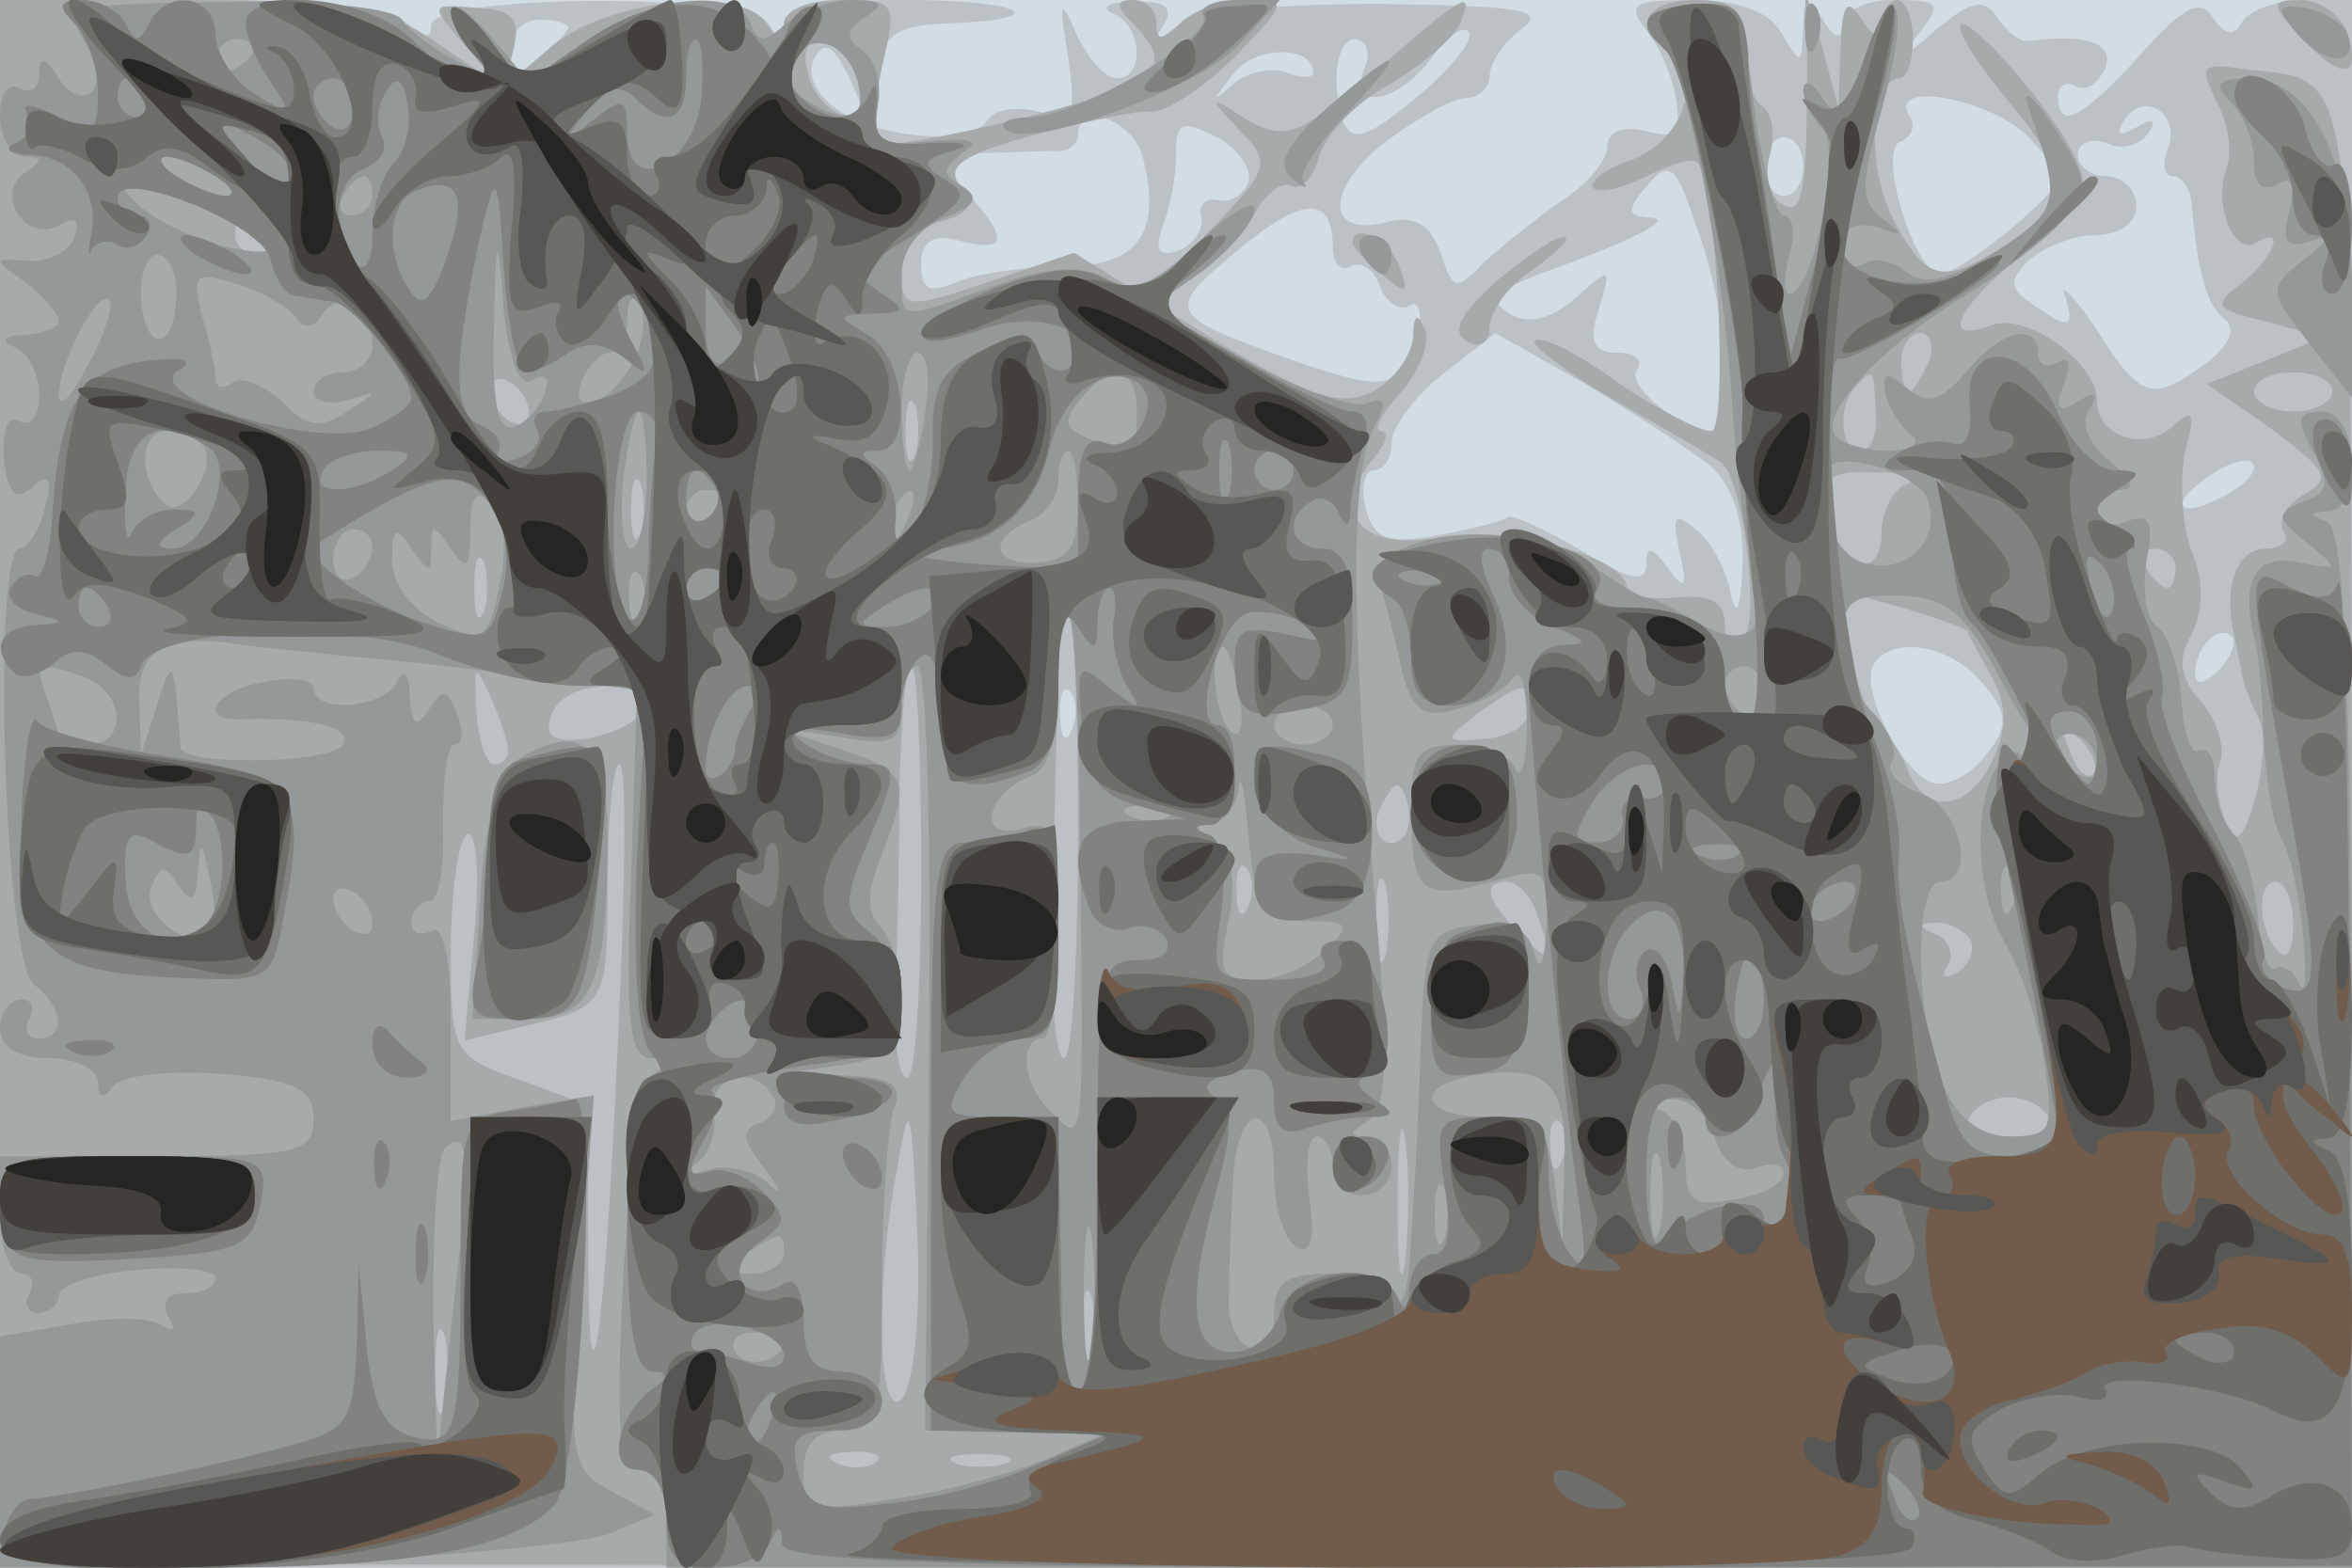
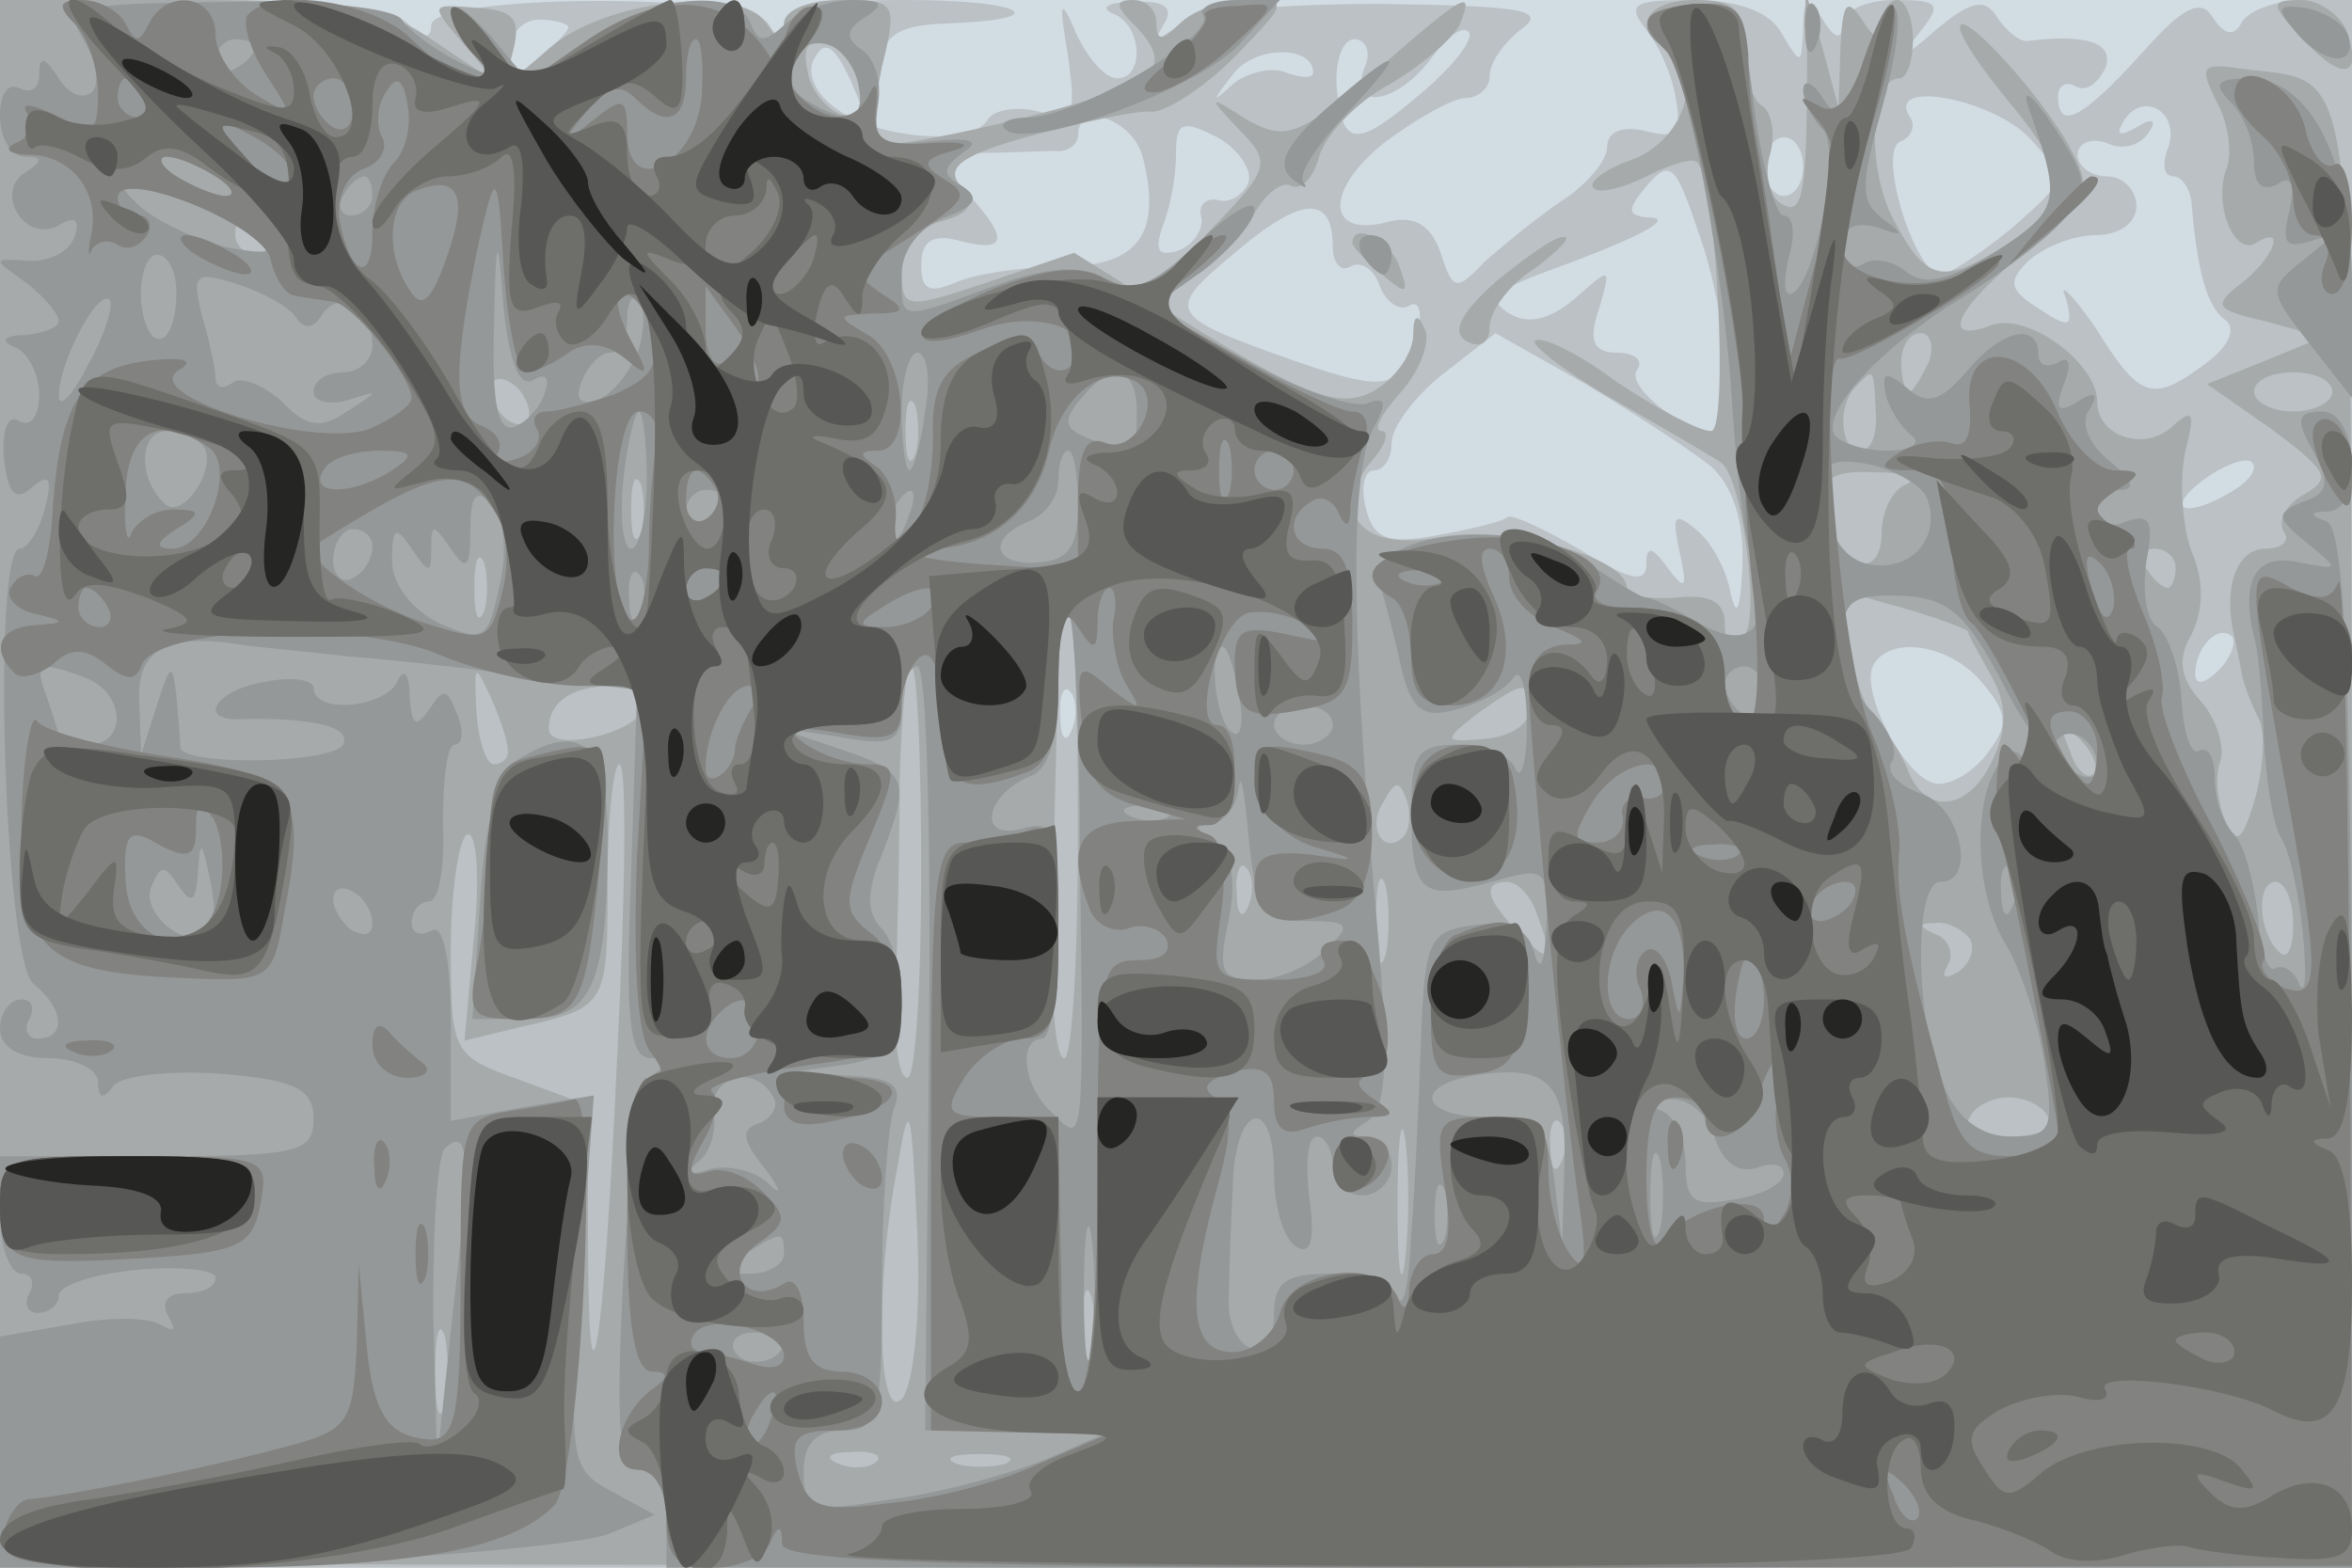
<svg xmlns="http://www.w3.org/2000/svg" width="120" height="80">
  <g>
    <svg width="120" height="80" />
    <svg width="120" height="80" version="1.0" viewBox="0 0 120 80">
      <g fill="#d2dce3" transform="matrix(.1 0 0 -.1 0 80)">
        <path d="M0 400V0h1200v800H0V400z" />
      </g>
    </svg>
    <svg width="120" height="80" version="1.0" viewBox="0 0 120 80">
      <g fill="#bbc1c5" transform="matrix(.1 0 0 -.1 0 80)">
        <path d="M0 400V0h1200v800h-24c-14 0-28-5-32-11-4-8-9-7-15 2-6 10-15 6-37-19-30-33-42-39-42-21 0 5 4 8 9 5s11 1 15 9c5 13-9 18-40 14-4 0-10 5-15 12-6 10-13 9-31-6-17-15-20-16-9-2 12 15 11 17-13 17-14 0-26-6-26-12 0-9-4-8-10 2-8 12-10 12-10-5-1-18-1-19-11-2-6 11-22 17-46 17-29 0-33-2-24-14 7-8 14-24 16-36 3-18 1-21-15-17-12 3-20 0-20-8 0-7-11-20-24-28-13-9-30-23-39-31-14-15-16-14-22 5-5 14-13 19-26 16-32-9-34 15-3 40 16 12 35 23 42 23 6 0 12 5 12 11 0 7 7 17 16 24 14 10 0 12-72 13-54 0-94-4-103-11-12-9-13-9-7 1 5 8 0 12-16 11-13 0-17-3-10-6 15-6 16-33 2-33-6 0-15 10-21 23-8 19-9 17-4-12 4-30 3-33-15-28-11 3-23 1-26-4-8-14-57-10-78 6-11 8-15 19-10 26 5 9 10 5 18-12l10-24 3 26c3 21 10 26 35 27 58 2 41 12-20 12-43 0-62-4-62-12 0-10-2-10-8 0-11 16-172 15-172-1 0-7-4-7-12 1s-47 12-110 12H0V400zm290 386c0-2-7-9-15-16-12-10-15-10-15 4 0 9 7 16 15 16s15-2 15-4zm437-32c-35-30-42-30-45 1-1 14 3 25 9 25s9-7 5-15c-8-22 17-18 34 5 8 11 16 17 19 14 4-3-7-17-22-30zm-57 9c0-3-6-3-14 0-7 3-20 0-27-6-11-10-11-9 0 5 11 15 41 15 41 1zm366-34c19-21 18-21-9-45-16-13-32-24-37-24-13 0-33 64-20 68 5 2 8 8 4 13-11 19 44 8 62-12zm70-5c-3-8-2-14 3-14 4 0 8-6 9-12 3-37 8-54 17-61 6-4 3-13-9-22-28-21-34-19-57 18-12 17-19 24-15 15 4-15 2-16-13-6-16 10-17 14-6 25 8 7 23 13 34 13 12 0 21 6 21 15 0 8-7 15-15 15s-15 5-15 11 7 9 15 6c8-4 17-1 21 5 5 7 2 8-6 3-9-5-11-4-6 4 10 15 29 3 22-15zm-523-4c10-39-2-56-41-56-20 0-45-4-54-8-14-6-18-4-18 9 0 12 6 16 20 12 24-6 25 1 3 25-15 17-15 18 8 20 13 0 30 1 37 1 6-1 12 3 12 8 0 18 28 8 33-11zm54-13c-3-7-10-11-16-9-6 1-10-3-8-9 1-6-4-14-12-17-10-3-12 0-8 12 4 10 7 26 7 37 0 17 3 18 21 9 11-6 18-17 16-23zm283 8c0-8-4-15-10-15-5 0-10 7-10 15s5 15 10 15c6 0 10-7 10-15zm-40-102c0-18-3-33-6-33-15 0-44 22-39 31 4 5-1 9-10 9-12 0-15 6-9 23 6 21 6 21-12 5-13-11-24-14-34-8-11 7-8 11 15 20 50 18 71 29 56 29-11 1-11 4-1 16 12 14 15 11 26-22 8-21 14-53 14-70zm-200 61c0-8 4-13 9-10s12-1 15-10c3-8 10-13 15-10s7-3 4-14c-8-29-14-31-63-14-65 23-66 25-30 55 34 29 50 30 50 3zm193-112c11-10 17-28 16-51-1-22-3-27-6-14-2 12-10 27-18 33-11 9-12 7-8-12 4-18 3-20-6-8-8 11-11 12-11 2s-9-8-33 7c-19 11-36 19-38 17s-18-6-35-9c-26-5-33-2-37 13-3 11-1 20 4 20s9 6 9 14 12 24 26 35l27 21 46-26c25-15 54-34 64-42zm267-12c-24-15-37-11-16 5 11 8 22 12 25 9s-1-9-9-14zm-8-92c-7-7-12-8-12-2 0 14 12 26 19 19 2-3-1-11-7-17zm-121-6c13-15 14-22 4-35-7-10-18-17-26-17-16 0-41 48-33 61 9 15 39 10 55-9zm-464-24c-3-8-6-5-6 6-1 11 2 17 5 13 3-3 4-12 1-19z" />
      </g>
    </svg>
    <svg width="120" height="80" version="1.0" viewBox="0 0 120 80">
      <g fill="#a6aaaa" transform="matrix(.1 0 0 -.1 0 80)">
        <path d="M0 401V2l600-1 600-1v374c-1 409 3 383-57 391-20 3-21 1-12-17 6-11 8-26 5-34-7-18 4-45 15-38 16 10 9-8-8-21-14-11-13-13 13-19l29-8-29-12-30-12 33-23c28-21 31-25 17-33-9-5-14-13-11-19 4-5-1-9-9-9-15 0-22-20-16-45 1-5 3-14 4-20 1-5 5-15 8-21 4-6 3-24-1-40-7-24-10-26-16-12-4 10-5 23-2 30 2 7-2 21-10 30-11 12-12 22-5 34 6 12 7 27 0 43-5 14-6 37-3 51 5 19 4 22-6 13-14-14-39-6-39 12 0 20-36 46-54 39-27-10-18 9 18 38 31 25 34 30 23 51-14 27-57 74-57 63 0-5 11-21 25-38 31-37 31-51 0-72-34-22-42-20-59 12-14 27-12 72 3 72 4 0 7 9 7 20s-4 20-8 20-8-6-8-12c0-9-4-8-10 2-8 12-10 8-11-15l-1-30-8 30-9 30 1-35c0-68-2-81-13-74-6 3-9 15-6 25s1 22-4 25-9 16-9 30c0 19-5 24-25 24-25 0-33-14-15-25 20-12 10-45-16-56-15-5-24-12-21-15s15 0 27 6 24 10 26 7c10-10 16-137 7-137-6 0-27 11-48 25-20 15-39 24-42 21-2-2 17-17 44-32 26-15 50-29 51-30 11-7 20-80 12-88-7-7-10-4-10 6 0 11-8 15-25 13-14-1-25 1-25 5 0 16-61 32-95 26-40-8-57 12-35 39 7 8 9 15 5 15-5 0 0 9 9 19 10 11 16 26 13 33-4 9-6 7-6-4-1-10-10-22-21-28-16-8-32-3-86 30l-66 41-44-15c-42-14-44-14-44 6 0 12 8 22 20 25 15 4 18 9 10 18-8 10 1 16 37 26 27 7 54 13 61 12 7 0 26 12 42 28 27 28 28 29 6 29-12 0-27-5-34-12-9-9-12-9-12 0 0 7-5 12-12 12-9 0-9-3 0-12 16-16 15-25-5-33-30-12-122-33-127-28-2 2 0 20 4 39 8 33 7 34-21 34-16 0-29-5-29-12 0-10-2-10-9 0-12 20-82 12-110-12-24-21-24-21-19-1 4 16-1 20-19 21-24 2-24 2-6-19 17-20 17-20-14 1-27 19-45 22-127 22H0V401zm438 355c3-12-1-17-10-14-7 3-15 13-16 22-3 12 1 17 10 14 7-3 15-13 16-22zm-303-76c3-5 1-10-4-10-6 0-11 5-11 10 0 6 2 10 4 10 3 0 8-4 11-10zm849-65c-4-8-8-15-10-15s-4 7-4 15 4 15 10 15c5 0 7-7 4-15zm-714-26c0-6-4-7-10-4-5 3-10 11-10 16 0 6 5 7 10 4 6-3 10-11 10-16zm687 1c1-11-2-20-8-20-10 0-12 23-2 33 9 9 9 10 10-13zm233 10c0-5-9-10-20-10s-20 5-20 10c0 6 9 10 20 10s20-4 20-10zm-723-32c-3-7-5-2-5 12s2 19 5 13c2-7 2-19 0-25zm-140-40c-3-7-5-2-5 12s2 19 5 13c2-7 2-19 0-25zm646 25c-7-2-13-14-13-25 0-26-24-18-28 10-3 18 1 22 25 21 15 0 22-3 16-6zm-726-65c-3-7-5-2-5 12s2 19 5 13c2-7 2-19 0-25zm863 22c0-5-2-10-4-10-3 0-8 5-11 10-3 6-1 10 4 10 6 0 11-4 11-10zm-106-32c0-2 6-12 12-23 8-14 8-27 1-42-12-27-35-30-44-5-4 9-10 19-15 22-4 4-11 20-14 38l-6 31 32-9c18-5 33-11 34-12zM550 375c0-63-3-115-7-115-5 0-7 35-6 77 1 43 2 95 3 116 0 20 2 37 5 37s5-52 5-115zm-291 43c1-5-3-8-7-8s-8 12-9 28c-1 23-1 24 7 7 5-11 9-23 9-27zm211-63c0-58-3-105-7-105-5 0-7 21-6 47 1 27 2 74 2 106 1 31 3 57 6 57s5-47 5-105zm-142 83c-5-13-48-22-48-10 0 14 12 22 33 22 10 0 17-5 15-12zm452-1c0-7-10-13-22-14-22-2-22-1-4 13 24 17 26 17 26 1zm288-32c-3-3-9 2-12 12-6 14-5 15 5 6 7-7 10-15 7-18zM315 263c-7-155-15-202-15-92v65l-35 13c-34 12-35 14-35 66 0 30 4 56 8 59 5 3 7-20 4-50l-5-55 29 7c44 10 44 11 44 75 0 32 3 59 6 59 4 0 3-66-1-147zm401 110c-10-10-19 5-10 18 6 11 8 11 12 0 2-7 1-15-2-18zm-79-35c-3-8-6-5-6 6-1 11 2 17 5 13 3-3 4-12 1-19zm70-25c-3-10-5-2-5 17s2 27 5 18c2-10 2-26 0-35zm77 21c9-24 7-27-9-10-17 17-19 26-6 26 5 0 12-7 15-16zm386-6c0-12-3-18-7-14-11 10-12 36-2 36 5 0 9-10 9-22zm-165-7c3-5 0-13-6-17-7-4-9-3-5 4 3 5 0 13-6 15-9 4-10 6-1 6 6 1 14-3 18-8zM460 86c-12-12-14 58-2 119 6 36 7 32 10-34 2-42-2-79-8-85zm257 72c-2-18-4-6-4 27s2 48 4 33 2-42 0-60zm328 72c4-6-5-10-20-10s-24 4-20 10c3 6 12 10 20 10s17-4 20-10zm-248-22c-3-8-6-5-6 6-1 11 2 17 5 13 3-3 4-12 1-19zM557 103c-3-10-5-2-5 17s2 27 5 18c2-10 2-26 0-35zM227 83c-3-10-5-2-5 17s2 27 5 18c2-10 2-26 0-35zm220-29c-3-3-12-4-19-1-8 3-5 6 6 6 11 1 17-2 13-5zm66-1c-7-2-19-2-25 0-7 3-2 5 12 5s19-2 13-5zm188 710c-39-33-45-35-65-24-20 13-20 12-4-5 17-17 16-20-15-52-25-27-27-32-10-23 13 6 27 20 33 32 6 11 15 17 19 14 5-2 11 4 14 15s19 28 36 37c17 10 33 24 36 31 7 18 3 16-44-25zm474 17c20-22 31-20 22 5-4 8-14 15-23 15-16 0-16-2 1-20zM690 676c0-2 7-9 15-16 13-11 14-10 9 4s-24 23-24 12zm74-19c-18-16-24-26-16-31 7-4 12-1 12 7s10 22 23 30c12 9 19 16 15 16-4 1-19-10-34-22z" />
      </g>
    </svg>
    <svg width="120" height="80" version="1.0" viewBox="0 0 120 80">
      <g fill="#959898" transform="matrix(.1 0 0 -.1 0 80)">
        <path d="M43 779c6-10 8-22 4-26-5-4-12-1-17 7-7 11-10 12-10 2 0-7-4-10-10-7s-10-3-10-14c0-12 6-21 13-21 9 0 9-2 0-8-7-4-9-13-4-21s14-10 21-6c8 5 11 3 8-6-3-8-14-13-24-12-18 1-18 1-1-11 9-7 17-16 17-20 0-3-8-6-17-7-11 0-13-3-6-6 7-2 13-14 13-24 0-11-4-17-10-14-6 4-9-4-8-19 2-18 6-22 14-15 9 8 11 5 7-10-3-12-9-21-13-21-14 0-8-209 7-222 16-13 17-28 2-28-5 0-7 5-4 10 3 6 1 10-4 10-6 0-11-7-11-15 0-9 9-15 25-15 14 0 25-6 25-12 0-9 3-9 8-2 4 5 28 8 55 6 38-3 47-8 47-23 0-17-8-19-80-19H0v-30c0-16 5-30 11-30 5 0 7-4 4-10-3-5-1-10 4-10 6 0 11 4 11 9s18 11 40 13 40 0 40-4c0-5-7-8-16-8s-12-5-8-12 3-8-4-4-27 4-47 0l-35-6V-3l143 5c78 3 153 10 167 15l24 10-22 12c-21 11-22 16-16 107l7 95-36-6-37-7v51c0 32-4 50-10 46-6-3-10-1-10 4 0 6 4 11 9 11s8 18 7 40c0 22 2 40 6 40s5 7 1 16c-5 13-7 13-14 2-7-10-9-8-10 7 0 11-3 14-6 8-5-14-43-18-43-4 0 4-11 6-25 3-25-4-35-20-12-19 36 1 57-4 52-13-6-10-84-11-83-1 0 3-1 15-2 26-2 17-3 17-10-5l-8-25-1 28c-1 26 15 34 52 28 5-1 29-3 55-6 26-2 70-7 97-11l50-6-3-94c-3-74-1-94 10-94 9 0 9-3 2-8-6-4-13-50-16-104-4-79-2-98 8-98 8 0 14-11 14-25V0h860v264c-1 197-4 266-13 270-9 3-9 5 1 5 18 1 15 51-3 51-13 0-14-4-5-20s8-22-5-26c-14-6-14-8 2-21 17-14 17-14-4-10-22 5-30-9-23-38 2-5 4-28 5-51s5-46 9-52 9-28 11-49 1-32-2-25c-2 6-8 10-12 8-4-3-8 10-9 27-2 17-7 36-12 41-6 6-10 18-10 29 0 10-3 16-8 14-4-3-8 9-9 26s-7 33-12 37c-6 3-8 18-6 33 4 21 2 25-10 21-8-4-15-1-15 5s6 11 13 11c7 1 4 6-7 15-10 8-15 19-10 26 5 8 3 10-6 4-10-6-12-4-7 9 4 10 3 15-3 11-6-3-10-1-10 4 0 17-19 13-37-9-13-15-20-17-30-8-11 9-13 8-11-3 2-8 8-17 13-21 6-4 0-8-12-8s-24 4-27 8c-7 12 25 46 65 70 19 12 42 29 51 39 14 16 14 21-4 48-11 17-17 21-13 10 17-48 16-52-16-73-24-15-37-18-46-11-7 6-17 8-23 4-5-3-10 1-10 9 0 10 6 13 18 10 13-5 14-4 3 4-12 9-12 17-1 56 15 54 8 73-9 24-9-26-14-30-21-18-5 8-10 10-10 4 0-5 4-14 10-20 10-10-5-84-17-84-3 0-3 9 0 20s2 20-3 20c-4 0-11 25-15 55-6 50-8 54-31 53-24-2-31-12-15-22 11-7 31-114 35-186 2-30 6-65 10-77 11-33-1-46-27-31-12 7-24 13-27 13s-17 9-32 19c-35 23-112 14-104-12 3-10 8-29 11-43 5-21 11-26 28-21 12 3 25 10 29 16s7-5 7-24-3-29-6-22c-2 6-16 12-29 12-21 0-24-5-24-33 0-43 5-47 41-37 28 8 29 7 28-23-1-18-3-24-6-14-3 13-12 17-30 15-24-3-26-7-28-58-1-30-3-75-5-100-1-25-4-39-7-32-2 6-18 12-34 12-23 0-29-4-29-21 0-12-5-19-12-17-7 3-12 14-11 26 0 12 1 38 2 57 1 42 21 47 21 6 0-17 5-33 11-37 8-5 10 3 7 25-2 17-1 31 4 31 4 0 8-7 8-15s7-15 15-15 15 7 15 15-6 15-12 15c-10 0-10 2 0 8 10 7 11 32 3 118-12 141-12 214 0 236 7 13 6 16-4 12-7-2-35 7-61 22l-49 27 27 19c14 11 26 25 26 31s-13-2-29-17c-23-22-33-26-47-18-12 7-30 6-57-4-49-18-47-18-47 6 0 12 9 24 22 29 16 6 18 10 9 16-11 6-10 9 0 17 10 6 5 8-16 6-26-3-30 0-27 19 2 12-2 24-9 28-8 6-7 10 2 16 11 7 9 9-6 9-12 0-27-6-34-12-11-10-14-10-18 0-7 19-52 14-84-9l-29-21-20 24c-11 12-19 18-20 12 0-5 6-16 13-23 10-11 8-11-10-2-12 6-25 16-28 21-4 6-43 10-90 9-79-1-83-2-72-20zm87-3c0-3-4-8-10-11-5-3-10-1-10 4 0 6 5 11 10 11 6 0 10-2 10-4zm308-19c4-19-6-21-27-8-16 10-5 34 12 28 7-2 13-11 15-20zm-328-47c8-5 11-10 5-10-5 0-17 5-25 10s-10 10-5 10c6 0 17-5 25-10zm25-33c7-6 0-7-20-3-16 4-37 14-45 22-13 13-11 13 20 3 19-6 40-16 45-22zm55 23c0-5-5-10-11-10-5 0-7 5-4 10 3 6 8 10 11 10 2 0 4-4 4-10zm82-94c6 4 9 1 6-6-2-8-10-16-16-18-8-2-11 12-10 50 1 50 2 51 5 10 3-27 8-40 15-36zM90 651c0-29-15-33-18-5-1 13 3 24 8 24 6 0 10-9 10-19zm61-13c4-6 9-6 13 1 9 14 26 5 26-15 0-8-7-14-15-14s-15-4-15-10c0-5 8-7 18-4 16 5 16 5-1-6-13-9-21-8-33 5-9 8-20 13-25 10-5-4-9-3-9 2 0 4-3 19-7 32-5 21-4 23 18 16 13-4 27-12 30-17zM45 614c-8-16-15-23-15-16 0 17 20 55 26 49 2-2-2-17-11-33zm281 8c-4-11-13-23-21-26-9-3-12 0-8 10 3 7 9 14 14 14s9 8 9 17 3 14 6 10c3-3 3-14 0-25zm146-32c-2-16-6-30-8-30s-4 14-4 30c0 17 4 30 8 30 5 0 7-13 4-30zm108 0c0-22-1-23-24-14-13 5-14 9-5 20 16 20 29 17 29-6zm-250-35c0-19-4-35-8-35s-6 16-4 35 6 35 8 35 4-16 4-35zm-226 17c7-11-11-38-20-29-14 13-13 37 1 37 8 0 16-4 19-8zm446-30c0-21-5-28-20-29-23-2-27 12-5 21 8 3 15 12 15 21 0 8 2 15 5 15s5-13 5-28zm433 4c8-20-8-38-29-34-12 2-20 13-22 29-3 23 0 26 22 22 13-3 27-11 29-17zm-728-44c-6-29-8-30-31-20-14 7-24 20-24 32 0 17 2 18 10 6 9-13 10-13 10 0s1 13 10 0c8-12 10-10 10 10 0 17 3 21 11 13 6-6 8-24 4-41zm115 44c0-3-4-8-10-11-5-3-10-1-10 4 0 6 5 11 10 11 6 0 10-2 10-4zm93-11c-3-9-8-14-10-11-3 3-2 9 2 15 9 16 15 13 8-4zm-273-14c0-6-4-13-10-16-5-3-10 1-10 9 0 9 5 16 10 16 6 0 10-4 10-9zm137-33c-3-8-6-5-6 6-1 11 2 17 5 13 3-3 4-12 1-19zm695-37c12-24 24-38 26-32 4 13 22 5 22-10 0-6-4-7-10-4-5 3-10 0-10-7s-5-5-11 6c-9 15-13 16-20 5-13-21-11-67 5-92 7-12 16-39 19-59 5-34 4-38-17-38-15 0-27 9-34 25-15 32-16 105-2 105 19 0 10 39-10 45-11 4-18 11-15 16 4 5-1 16-9 25-9 8-16 26-16 38 0 19 5 23 30 22 24-1 33-9 52-45zm-471-87c2-152 2-148-14-132-15 13-18 38-5 38 4 0 8 25 8 56 0 51-2 56-19 51-23-6-18 18 5 27 9 3 14 20 14 47 0 23 2 40 5 37 3-2 6-58 6-124zm81 81c3-13 1-22-3-19-9 5-13 44-5 44 2 0 6-11 8-25zm-588 9c20-8 21-34 1-34-8 0-15 2-15 4s-3 11-6 20c-7 18-4 19 20 10zm430-189-2-195h47l46-1-32-14c-18-7-53-17-78-20-41-7-45-6-45 14 0 14 6 21 20 21 18 0 20 7 20 74 0 41 3 81 6 90 5 12-1 16-22 17l-29 2 28 4c22 4 27 10 27 32 0 15-5 32-10 37-8 8-8 19 0 38 15 39 13 42-22 54l-33 11 33-5c27-5 32-3 32 15 0 12 4 21 8 21 5 0 7-88 6-195zm426 179c0-8-4-12-10-9-5 3-10 10-10 16 0 5 5 9 10 9 6 0 10-7 10-16zm-220-14c0-5-7-10-15-10s-15 5-15 10c0 6 7 10 15 10s15-4 15-10zm-14-100c23 0 24-2 10-15-8-8-24-15-35-15-18 0-20 4-14 31 4 21 1 34-8 40-10 6-10 9-1 9 6 0 13 8 14 18 1 9 3-2 5-25 4-38 7-43 29-43zm-69 54c-3-3-12-4-19-1-8 3-5 6 6 6 11 1 17-2 13-5zm-490-60c-10-10-35 9-30 23 5 12 7 12 14 1 7-10 9-8 10 7 1 17 2 16 6-3 3-13 3-26 0-28zm920 14c-3-8-6-5-6 6-1 11 2 17 5 13 3-3 4-12 1-19zm-837-9c0-6-4-7-10-4-5 3-10 11-10 16 0 6 5 7 10 4 6-3 10-11 10-16zm608-129-1-35-4 33c-4 28-8 32-34 32-37 0-38 18-1 22 34 4 42-7 40-52zm-404 41c4-5 0-11-6-14-10-3-10-8 2-23 9-12 9-15 1-7-7 6-21 9-30 6-10-3-12-2-5 4 6 4 10 16 8 26-2 18 21 24 30 8zm481-22c4-12 12-18 21-15 8 3 14 2 14-3s-11-11-25-13c-21-4-25-1-25 18 0 12-6 25-12 27-8 3-7 6 4 6 9 1 20-8 23-20zm-644-89-8-75-2 76c0 42 2 79 6 83 13 12 13-6 4-84zm616 43c-3-10-5-2-5 17s2 27 5 18c2-10 2-26 0-35zm-110-5c-3-7-5-2-5 12s2 19 5 13c2-7 2-19 0-25zm-180-56c-2-15-4-2-4 28s2 43 4 28c2-16 2-40 0-56zm-157 48c0-5-8-10-17-10-15 0-16 2-3 10 19 12 20 12 20 0zm0-44c0-11-19-15-25-6-3 5 1 10 9 10 9 0 16-2 16-4zm214 676c6-11-65-52-90-52-9 0-15-3-11-6 11-11 97 20 119 43l21 23h-22c-12 0-20-4-17-8zm307-8c0-11 3-14 6-6 3 7 2 16-1 19-3 4-6-2-5-13zm250 0c14-17 32-19 27-2-2 6-12 12-22 14-14 2-15 0-5-12zm-495-40c-20-18-25-28-17-35 6-5 9-6 6-2s7 19 22 35c33 35 28 36-11 2zm462 4c7-7 12-20 12-31s4-15 12-11c7 5 9 0 6-14-4-16-2-19 11-15 12 4 11 2-3-9-19-15-19-16 2-43l22-28v57c0 64-21 106-53 106-16 0-18-3-9-12zm-443-78c3-5 8-10 11-10 2 0 4 5 4 10 0 6-5 10-11 10-5 0-7-4-4-10zM262 411c-8-5-15-33-17-70l-4-61h28c33 0 41 17 41 93 0 48-14 60-48 38z" />
      </g>
    </svg>
    <svg width="120" height="80" version="1.0" viewBox="0 0 120 80">
      <g fill="#828380" transform="matrix(.1 0 0 -.1 0 80)">
        <path d="M38 788c7-7 12-23 12-35 0-21-2-22-21-12-13 6-19 7-15 1 3-6 0-13-6-15-7-3-3-6 8-6 22-1 36-21 30-43-1-7-1-10 1-5 3 4 9 5 13 2 5-3 11-1 15 5 3 5 1 10-4 10-6 0-11 4-11 9 0 16 73-13 78-31 2-10 8-19 13-19 5-1 13-2 19-3 10-1 39-37 40-49 0-4-10-11-22-16-28-10-117 17-97 30 9 5 3 7-15 5-34-4-45-21-49-74-1-22-5-38-9-36s-9 0-12-5c-4-5 2-12 11-14 17-4 17-5 1-6-18-1-23-12-11-24 3-4 12-2 20 4 9 9 17 8 27 0s15-9 18-1c6 20 109 24 152 6 21-9 54-16 72-16h34l-5-87c-2-54 0-92 7-100 7-9 7-13-1-13-7 0-11-26-11-75 0-53 4-75 13-75 8 0 8-3 1-8-19-13-25-42-9-42 9 0 15-10 15-25 0-20 5-25 24-25 13 0 27 6 29 13 4 9 6 9 6-1 1-9 87-12 401-12l400 1-1 257c-1 141-3 251-6 245-3-9-10-10-24-3-23 13-23 12-4-95 19-103 19-116 0-109-8 4-13 10-10 14s-9 34-25 66c-17 31-29 62-27 68s-2 26-10 44c-7 17-10 32-6 32 5 0 1 5-7 10-13 9-13 11 0 20 13 8 13 10-1 10-9 0-22 13-29 29-15 37-49 39-45 3 1-15-2-21-10-18-6 2-18 0-26-5-11-7-10-9 6-9s20-7 21-36c0-20 5-39 10-42 9-7 44-77 44-89 0-4-7 2-15 13-14 19-14 19-16-1-1-11 0-24 1-30 7-25 29-141 30-152 0-7-11-13-25-13-20 0-26 7-34 38-20 73-24 97-22 118 1 12-5 39-14 60-16 37-29 195-16 191 7-2 81 42 81 49 0 3-8 0-18-5-23-12-62-3-62 13 0 7 7 36 16 65 17 57 13 82-5 31-7-22-15-29-23-24-11 6-11 5 0-8 10-12 10-26-1-69l-14-53-8 55c-4 30-9 59-10 64-1 6-3 22-3 37-2 23-6 27-27 26-27-3-31-8-15-24 12-12 40-153 40-193-1-14 1-54 5-88 3-40 2-63-5-63-5 0-10 11-10 24 0 24-16 36-51 36-11 0-18 4-14 9 10 17-33 32-75 25-39-6-50-17-30-29 6-3 10-17 10-31 0-17 5-24 20-24 26 0 36 25 22 56-7 15-8 24-2 24s10-7 10-15c0-9 10-20 23-25 17-7 18-9 5-9-12-1-18-9-18-23 1-30 17-201 25-258 5-33 4-41-4-30-6 8-11 27-11 43 0 23-4 27-29 27-28 0-29-2-24-35 4-23 2-35-6-35-6 0-11-8-12-17 0-11-3-13-6-5-8 20-54 15-60-8-3-11-14-20-24-20-22 0-24 25-8 84 8 29 8 41-1 46-8 5-4 9 9 13 16 4 21 0 21-15 0-14 5-18 16-14 9 3 23 6 32 6 14 0 14 2 3 9-10 7-10 10-1 13 18 6 3 68-16 68-9 0-12-4-9-10 4-6-7-10-26-10-30 0-31 1-26 34 3 22 1 37-6 40-9 3-9 5 1 5 13 1 17 51 3 51-13 0 0 51 15 57 7 2 21 0 31-6 15-9 13-10-9-5-23 5-28 3-28-13 0-27 6-31 35-25 22 4 25 10 25 43 0 28-4 39-15 39-17 0-20 16-6 24 5 4 12 0 14-6 4-8 6-7 6 4 1 9 4 23 7 32s1 16-6 16c-6 0-32 12-57 27l-46 27 23 18c12 10 19 18 14 18-4 0-15-7-25-16-13-11-22-13-36-6-12 7-29 5-55-5-45-18-51-37-7-21 31 11 62-2 45-19-4-4-11-2-15 5-6 10-14 10-32 2s-24-18-23-43c0-18-4-38-9-44-7-9-4-13 7-13 31 0 54 19 61 49 6 29 28 46 45 36 14-9-1-37-16-31-10 4-14-4-14-30v-35l-48 3c-40 3-47 6-45 23 1 11-4 23-10 27-9 6-9 8 1 8 18 0 14 48-5 59-17 10-16 10 2 11 17 0 18 2 5 10-13 9-13 11 0 20 45 28 46 30 31 39-11 7-10 10 5 14 11 3 6 5-11 4-25-2-30 2-28 18 1 11 0 14-3 8-10-22-32-14-50 16-20 35-56 38-98 8l-29-20-18 24c-10 13-19 19-19 13 0-5 5-15 12-22 9-9 9-12 0-12-7 0-21 9-32 20-19 19-69 27-83 13-4-3 0-17 8-30 15-23 15-23-5-11-11 7-20 21-20 30 0 21-25 24-34 6-5-10-7-10-12 0-3 6-13 12-22 12-12 0-13-3-4-12zm320-37c-3-35-38-53-38-19 0 18-2 19-17 7-16-13-17-12-4 4 10 12 17 15 25 7 16-16 26-12 26 10 0 11 2 20 5 20s4-13 3-29zm-283-1c3-5 1-10-4-10-6 0-11 5-11 10 0 6 2 10 4 10 3 0 8-4 11-10zm105-6c0-8-4-12-10-9-5 3-10 10-10 16 0 5 5 9 10 9 6 0 10-7 10-16zm21-27c-6-6-11-22-11-36 0-27-12-21-17 8-1 11 4 22 13 25 8 3 12 10 9 16-3 5-3 16 2 23 5 9 9 7 11-7 2-10-1-23-7-29zm-51-7c0-15-5-12-26 11-19 22-19 22 4 10 12-6 22-16 22-21zm-40 0c8-5 11-10 5-10-5 0-17 5-25 10s-10 10-5 10c6 0 17-5 25-10zm118-41c-8-23-13-27-19-17-13 19-11 46 4 51 21 8 26-3 15-34zm40-59c4 0 14 4 22 10 9 6 19 5 29-3 12-10 13-9 2 11-6 12-8 22-3 22 6 0 12-9 15-21 4-15-1-22-19-30-14-5-30-9-35-9-6 0-8-4-5-9s-1-12-10-15c-8-3-13-2-10 3s-1 11-9 14c-14 6-14 29-1 92 9 40 10 39 13-12 2-29 7-53 11-53zm118-7c-3-4-6-1-6 6s-4 9-10 6-10 4-10 17v22l16-22c9-13 13-26 10-29zm-51-30c-2-10-4-35-4-56-1-21-5-36-10-33-13 9-9 106 5 106 7 0 11-8 9-17zm-229-1c15-9 0-52-18-52-9 0-9 3 2 10 13 8 13 10-2 10-9 0-18-6-21-12-2-7-4 2-3 20 1 32 17 41 42 24zm521-24c-3-7-5-2-5 12s2 19 5 13c2-7 2-19 0-25zm-427 12c-20-13-43-13-35 0 3 6 16 10 28 10 18 0 19-2 7-10zm460 0c0-5-4-10-10-10-5 0-10 5-10 10 0 6 5 10 10 10 6 0 10-4 10-10zm-407-22c6-8 7-27 3-41-6-24-8-25-39-15s-65 35-56 40c63 40 76 42 92 16zm112 13c3-5 1-12-5-16-5-3-10 1-10 9 0 18 6 21 15 7zm713-62c-3-8-7-3-11 10-4 17-3 21 5 13 5-5 8-16 6-23zm-708 17c0-3-4-8-10-11-5-3-10-1-10 4 0 6 5 11 10 11 6 0 10-2 10-4zm367-2c-3-3-12-4-19-1-8 3-5 6 6 6 11 1 17-2 13-5zM55 490c3-5 1-10-4-10-6 0-11 5-11 10 0 6 2 10 4 10 3 0 8-4 11-10zm420 0c-3-5-14-10-23-10-15 0-15 2-2 10 20 13 33 13 25 0zm93-7c-1-10 2-25 7-33 8-13 7-13-9-1-16 14-17 12-14-19 2-27 9-36 28-41l25-7-27-1c-28-1-34-14-22-45 3-8 12-12 19-10 7 3 16 1 20-5 3-7-2-11-14-11-20 0-21-6-21-110 0-67-4-110-10-110-5 0-9 3-9 7 1 5 1 36 0 71l-1 62h-30c-28 0-29 2-18 20 7 11 21 20 30 20 15 0 18 9 18 56s-3 55-16 50c-9-3-23-6-32-6-15 0-17-17-17-150V70l45-1 45-1-35-15c-19-9-53-18-76-20-36-5-42-2-47 16-4 17-1 21 19 21 15 0 24 6 24 15 0 8-9 15-20 15-15 0-20 7-20 26 0 14-4 23-10 19-19-12-32 6-14 20 16 11 16 14 3 27-8 8-20 13-28 10-10-3-11 0-2 16 6 10 8 22 4 25-3 3 18 9 46 13 46 6 51 9 51 32 0 13-7 30-16 36-14 11-14 16 0 49 14 34 14 37-2 37-9 0-24 5-32 11-11 8-7 9 18 5 27-5 32-2 32 14 0 10 5 22 10 25 6 4 10-8 10-29 0-37 10-43 44-30 11 4 16 19 16 48 0 30 3 37 10 26 8-13 10-12 10 3 0 9 3 17 6 17s4-8 2-17zm-185-45c-4-7-8-16-8-20 0-11-15-22-15-10 0 19 12 42 22 42 5 0 6-6 1-12zm687-20c0-10-2-18-5-18-2 0-9 8-14 18-8 14-6 19 5 19 7 0 14-9 14-19zm-220-18c0-5-6-9-12-7-7 1-12-4-10-10 1-7-5-13-13-13-13 0-13 3-3 20 13 21 38 27 38 10zm37-36c-3-3-12-4-19-1-8 3-5 6 6 6 11 1 17-2 13-5zm58-24c-3-5-11-10-16-10-6 0-7 5-4 10 3 6 11 10 16 10 6 0 7-4 4-10zm-86-38c-2-24-2-24-6-4-2 12-8 20-13 17s-7-12-3-20c3-8 0-15-6-15-15 0-14 33 1 48 16 16 28 5 27-26zm41-12c0-11-4-20-9-20-7 0-8 17-2 38 4 10 11-2 11-18zm-513-15c0-8-6-15-14-15-14 0-17 12-6 23s20 8 20-8zm520-34c-2-10-1-25 4-33 4-7 4-20-1-28-7-11-10-12-10-2 0 15-40 6-52-12-4-6-8 8-8 32 0 31 4 42 15 42 8 0 15-4 15-10 0-18 22-10 27 10 3 11 8 20 10 20 3 0 3-8 0-19zM400 108c0-6-7-7-16-4s-20 6-25 6c-6 0-8 4-5 9 8 12 46 2 46-11zm-7-33c-3-9-8-14-10-11-3 3-2 9 2 15 9 16 15 13 8-4zm585-50c-3-3-9 2-12 12-6 14-5 15 5 6 7-7 10-15 7-18zM400 236c0-9 8-12 25-8 37 7 41 22 6 22-20 0-31-5-31-14zm30-25c0-5 5-13 10-16 6-3 10-2 10 4 0 5-4 13-10 16-5 3-10 2-10-4zm421 3c0-11 3-14 6-6 3 7 2 16-1 19-3 4-6-2-5-13zM407 793c-4-3-7-11-7-17s5-5 12 2c6 6 9 14 7 17-3 3-9 2-12-2zm208-1c2-3-6-13-18-23-15-12-17-17-6-16 8 2 26 12 38 24 23 21 23 22 3 20-12 0-19-3-17-5zm525-41c0-5 7-14 15-21s15-21 15-31c0-11 5-19 11-19s9-7 5-15c-3-8-1-15 4-15 6 0 10 16 10 36 0 19-4 33-9 30s-12 5-15 19c-6 23-36 37-36 16zm-96-63-19-23 23 19c21 18 27 26 19 26-2 0-12-10-23-22zm-944-18c8-5 20-10 25-10 6 0 3 5-5 10s-19 10-25 10c-5 0-3-5 5-10zm1080-92c0-7 5-20 10-28 8-12 10-11 10 7 0 12-4 25-10 28-5 3-10 0-10-7zM11 384c-2-68 10-80 80-83 47-2 48-2 54 33 12 62 6 70-60 80-33 5-63 13-66 18s-7-16-8-48zm101-40c-7-36-47-30-48 8-1 23 2 26 17 17 15-8 19-6 19 8s2 15 9 5c4-7 6-24 3-38zm156 69c-13-3-18-14-18-37 0-19-3-48-6-65-6-28-4-31 19-31 33 0 36 5 43 79 7 64 6 66-38 54zm374-15c2-13 13-25 28-30 24-7 24-8-2-4-22 2-28-1-28-15 0-19 16-24 44-13 10 4 16 18 16 39 0 25-5 34-22 39-36 9-40 7-36-16zm82 8c-10-26 1-51 22-54 22-3 33 18 26 51-4 21-40 23-48 3zm19-83c-7-2-13-20-13-40 0-30 3-34 23-31 18 2 23 10 25 41 3 37-4 43-35 30zm-553-56c0-10 8-17 18-17 9 0 13 4 7 8-5 4-13 11-17 16-5 5-8 2-8-7zm-152-4c7-3 16-2 19 1 4 3-2 6-13 5-11 0-14-3-6-6zm222-30c-24-4-25-7-25-76 0-89-2-96-25-90-14 4-20 16-23 47l-4 41-1-42c-2-40-4-43-39-52C102 50 31 36 15 35c-5 0-11-8-13-17C-1 2 9 0 102 0c107 0 159 9 181 32 13 15 23 209 10 207-4-1-19-4-33-6zm-69-29c0-11 3-14 6-6 3 7 2 16-1 19-3 4-6-2-5-13zm489 0c0-17 22-14 28 4 2 7-3 12-12 12s-16-7-16-16zM0 186c0-30 6-32 74-28 48 3 55 6 59 28 4 23 3 24-64 24-66 0-69-1-69-24zm212-26c0-14 2-19 5-12 2 6 2 18 0 25-3 6-5 1-5-13z" />
      </g>
    </svg>
    <svg width="120" height="80" version="1.0" viewBox="0 0 120 80">
      <g fill="#6e6e6b" transform="matrix(.1 0 0 -.1 0 80)">
        <path d="M54 771c25-26 26-29 8-33-11-3-26-2-34 3-10 5-15 3-15-6 0-8 2-13 5-10 3 2 13 0 24-6 13-7 23-7 32 0 9 8 18 7 32-4 28-21 40-18 20 4-17 19-17 19 3 14 16-4 20-12 18-42-1-26 2-36 13-36 8 0 27-18 42-40 24-37 25-41 10-54-15-12-15-12 4-7 12 4 25 1 31-6 14-18 23-58 13-58-5 0-7-8-6-17 3-20 31-29 41-14 3 6 12 11 18 11 7 0 6-4-3-10-13-8-12-10 3-10 17 0 19-8 15-90-3-86-2-91 17-88 11 2 19 9 17 17-1 7 2 11 8 9 7-2 11-7 10-12-3-14 22-26 53-26 23 0 27 4 27 30 0 23-4 30-20 30-24 0-27 34-5 56 21 21 19 34-4 34-11 0-23 4-26 10-4 6 7 10 24 10 26 0 31 4 31 25 0 16-6 25-15 25-25 0 14 36 48 44 32 8 50 45 41 82-7 27-8 28-35 14-13-7-19-21-19-45s-7-39-27-54c-32-26-45-19-15 8 23 19 19 29-18 45-9 3-6 5 7 2 16-3 22 2 26 20 4 23-15 40-33 29-4-3-6 4-3 16 4 16 8 17 14 7 7-11 9-11 9 1 0 7 9 22 21 32 22 19 18 39-7 39-8 0-14 5-14 10 0 6-6 10-14 10-22 0-30 19-15 36 6 8 10 17 7 20-3 2-13-8-23-23-24-37-41-53-55-53-6 0-8-4-5-10 3-5 1-10-4-10-6 0-11 9-11 21 0 16-4 20-17 15-17-7-17-6-1 10 14 14 20 15 32 5 12-11 15-8 14 18-1 17-3 31-6 31-2 0-20-10-40-22l-35-21-18 24c-10 13-19 19-19 13 0-5 5-15 12-22 18-18 3-15-39 8-21 11-47 20-58 20-18-1-17-2 5-13 24-12 41-57 21-57-5 0-11 10-13 22s-9 23-16 24-8 0-2-3c5-2 10-11 10-19 0-12-5-12-37 1-21 9-45 22-53 30-30 27-34 16-6-14zm158-21c-2-8 5-9 20-4 19 6 17 2-9-20-18-15-33-33-33-39 0-7 5-4 11 6 5 9 18 17 27 17 10 0 22 4 28 10s8-8 5-37c-3-40-1-45 13-40 10 4 14 3 11-2s-1-12 4-16c5-3 14 3 20 12 23 39 30-10 22-140-2-41-21-2-21 44 0 35-4 49-14 49-8 0-16-7-20-15-9-25-21-17-46 28-13 23-32 48-42 55-19 14-25 62-8 62 6 0 10 12 10 26 0 16 5 24 13 21 6-2 11-10 9-17zm170-80c-16-13-18-20-9-29 8-8 8-14-1-23s-12-8-12 4c0 9-8 25-17 34-17 17-17 18 0 11 11-4 17-2 17 8 0 8 7 15 15 15s15 6 16 13c0 8 2 7 6-2 3-8-4-22-15-31zm32-5c-4-8-11-15-16-15-6 0-5 6 2 15 7 8 14 15 16 15s1-7-2-15zm-9-73c-11-11-25 15-19 33 7 17 8 16 16-5 5-13 6-25 3-28zm-35-52c0-11-4-20-9-20s-11 9-14 20c-3 13 0 20 9 20 8 0 14-9 14-20zm24-15c-4-8-1-15 6-15 6 0 8-5 5-10-4-6-11-8-16-5-12 8-12 45 1 45 5 0 7-7 4-15zm-24-19c0-3-4-8-10-11-5-3-10-1-10 4 0 6 5 11 10 11 6 0 10-2 10-4zm11-38c1-7 3-23 4-35 1-13-2-23-7-23s-6-4-3-10c3-5 0-7-8-4-15 5-18 64-4 64 5 0 5 5 2 10-3 6-1 10 4 10 6 0 12-6 12-12zm16-117c-1-15-4-17-14-9-15 12-17 22-3 13 6-3 10-1 10 4 0 6 2 11 4 11 3 0 4-9 3-19zm-27-25c0-3-4-8-10-11-5-3-10-1-10 4 0 6 5 11 10 11 6 0 10-2 10-4zM265 620c-3-5-1-10 4-10 6 0 11 5 11 10 0 6-2 10-4 10-3 0-8-4-11-10zm100 171c-3-5-1-12 5-16 5-3 10 1 10 9 0 18-6 21-15 7zm486-12c13-25 40-160 38-189-1-14 1-43 5-65 16-92 16-95 1-95-9 0-15 10-15 24 0 25-16 36-52 36-12 0-18 3-15 7 8 7-23 32-40 33-10 0-10-6-1-25 6-14 19-25 30-25s18-7 18-17-4-14-8-8c-13 18-32 15-32-5 0-11 5-20 11-20 8 0 8-4 0-14-9-11-9-16 0-22 7-4 18 0 25 10 17 24 34 12 33-22l-1-27-8 25c-8 24-8 24-9 2-1-20-4-21-21-12s-20 8-20-10c0-11 6-20 13-20 9 0 9-2-1-8-9-7-10-24-3-75 5-36 12-70 15-75 2-4 0-14-5-22-14-23-30 8-23 42 5 25 3 28-20 28-20 0-26-5-26-23 0-13 5-28 11-34 8-8 5-13-9-17-12-4-23-15-25-24-4-16-5-16-6 1s-17 22-45 11c-8-3-13-11-10-19 6-15-38-26-58-14-13 8-7 33 27 112 6 14 2 17-29 17h-36v-75c0-43-4-75-10-75s-10 30-10 70v70h-30c-28 0-30-3-30-34 0-19 4-46 10-60 7-20 6-27-7-34-27-16-4-32 45-33 44-1 45-1 19-11-15-5-25-14-21-19 3-5-13-9-35-9-23 0-41-4-41-9s-8-12-17-14c-10-3 107-5 259-6 175-1 279 3 283 9 3 5 2 10-2 10-12 0-14 38-2 45 5 4 9-3 9-14 0-14 9-23 28-27 15-4 32-11 39-16s22-6 35-2 28 6 33 5c6-2 27-5 48-6 30-2 37 0 37 15 0 23-20 30-42 16-13-8-21-7-30 2-11 11-9 12 7 6 17-6 18-5 8 7-15 18-79 17-102-3-16-14-19-13-29 3-10 15-8 20 9 30 12 6 30 9 40 6s16-1 13 4c-6 10 62 2 86-11 30-15 40 0 40 65 0 41-4 65-12 68-10 4-10 6 0 6 8 1 12 20 12 64-1 49-3 58-11 44-6-10-8-35-6-55l6-37-11 33c-6 17-15 32-19 32-5 0-9 9-9 21 0 11-14 40-31 65-16 24-27 49-23 56 5 7 3 8-7 3-12-7-12-6-1 7 9 11 10 18 2 23-5 3-10 3-10-2-1-4-7 9-14 30-8 21-12 46-9 55 2 10-4 26-15 35-17 16-20 16-25 2-4-8-2-15 4-15s8-4 5-8c-3-5-20-7-38-6-33 4-27-2 29-20 12-5 23-19 26-34 6-32 5-34-17-26-13 5-14 9-5 14 8 6 6 14-11 31l-22 24 7-35c8-37 20-50 47-50 11 0 15-5 12-15-4-8-2-15 4-15 11 0 23-36 14-45-3-3-14 9-25 27-10 18-16 25-13 15s-1-25-9-34c-10-10-12-19-7-27 8-10 32-124 32-153 0-6-15-13-34-15-26-3-35 0-35 12 0 8-3 35-6 60-4 25-8 67-11 94-2 27-9 55-16 63-21 26-20 193 2 280 11 42 18 78 16 80-2 3-7-9-11-26s-10-31-13-31c-4 0-8-10-9-22 0-13-5-43-9-68l-8-45-8 45c-15 90-20 125-21 137 0 7-10 12-23 11-18-2-21-6-13-19zm66-281c-3-8-6-5-6 6-1 11 2 17 5 13 3-3 4-12 1-19zm-74-38c3-11 1-18-4-14-5 3-9 12-9 20 0 20 7 17 13-6zm47-101c0-5-7-6-15-3-8 4-15 13-15 21 0 13 3 13 15 3 8-7 15-16 15-21zm56-25c-5-18-3-24 5-18 8 4 9 3 5-5-4-7-13-10-19-8-15 5-18 40-4 49 18 12 20 10 13-18zm-87-36c-2-36-3-38-7-13-4 27-6 28-11 8-9-32-30-14-24 20 4 18 12 27 24 27 16 0 19-7 18-42zm43-10c1-13 2-32 3-43s4-26 8-32 4-18 1-27c-5-13-9-14-20-5-13 10-18 6-15-13 0-5-3-8-9-8-5 0-10 6-10 13 0 9-2 9-9-1-7-11-10-10-15 3-18 49 5 94 31 60 10-15 16-16 25-7 10 10 10 17 0 32-15 24-16 50-2 50 6 0 11-10 12-22zm68-102c0-2 3-11 6-19s-2-17-12-21c-11-4-15-2-11 8 3 7 0 19-6 25-8 8-7 11 6 11 9 0 17-2 17-4zm23-87c-6-6-18-6-28-3-18 7-18 8 1 14 23 9 39 1 27-11zm147 11c0-5-7-7-15-4-8 4-15 8-15 10s7 4 15 4 15-4 15-10zM595 770c-3-5-1-10 4-10 6 0 11 5 11 10 0 6-2 10-4 10-3 0-8-4-11-10zm578-67c8-15 17-35 20-43s6-1 6 15c1 20-6 34-19 43-20 12-20 12-7-15zM57 689c7-7 15-10 18-7s-2 9-12 12c-14 6-15 5-6-5zm543-24c-8-9-21-13-36-9-25 7-94-13-94-26 0-5 15-3 34 5 30 13 35 13 40-1 3-9 4-20 1-25-4-5 1-6 9-3 9 3 23 4 31 0 21-8 7-36-19-37-11 0-15-3-8-6 6-2 12-9 12-14 0-6-5-7-12-3-8 5-9 2-5-9 8-20 0-26-44-28l-35-3 4-50c2-28 5-52 7-54 1-2 14 0 29 4 22 5 26 11 26 45s4 41 27 50c37 14 115-14 106-38-5-14-8-14-20 3-12 16-13 15-13-12 0-16 4-24 8-18s14 10 23 9c13-2 17 5 15 34-1 26-5 36-17 35s-15 4-11 19c4 16 1 19-15 15-12-3-27-2-34 3-11 7-11 9-1 9 7 0 11 4 7 9-3 5-1 12 5 16 5 3 10 1 10-4 0-6 6-11 14-11s16-6 19-12c3-10 9-9 22 3 15 15 13 18-40 48-55 31-56 33-39 52 9 10 15 19 12 19s-11-7-18-15zm400-5c-8-5-24-7-35-4-14 4-16 3-7-4 11-7 11-10-2-15-9-4-16-11-16-16 0-8 60 26 79 45 8 7-3 4-19-6zM36 579c-8-43-7-96 2-83 5 8 15 7 37-1 24-10 26-13 10-16-10-2 18-4 64-4 72 0 79 1 54 12-15 6-31 9-34 7-4-2-6 15-6 37 1 41 0 41-54 60-69 24-65 24-73-12zm91-13c4-3 1-6-7-6-9 0-10-3-1-13 8-11 5-16-13-25-25-11-66-6-66 9 0 5 7 9 15 9 11 0 12 5 5 24-8 23-7 23 27 16 19-5 37-11 40-14zm3-56c0-5-5-10-11-10-5 0-7 5-4 10 3 6 8 10 11 10 2 0 4-4 4-10zm1056 55c4-8 8-15 10-15s4 7 4 15-4 15-10 15c-5 0-7-7-4-15zm-119-40c3-8 9-12 14-9 12 7 11 11-5 17-10 4-13 1-9-8zm-347-15c14-4 19-8 13-9-19-1-17-61 2-61 18 0 34 30 27 50s-23 30-47 29c-16-1-16-2 5-9zm-143-30c-3-13 1-24 12-30 14-7 20-4 29 15s8 24-4 29c-25 10-31 7-37-14zm577-2c3-13 6-28 6-35 0-6 9-11 20-10 25 2 28 52 4 61-28 11-36 7-30-16zm-604-57c0-12 9-22 23-26 12-4 30-9 40-11 13-4 17 1 17 19 0 17-7 27-22 31-41 11-58 7-58-13zm626 0c-4-5-2-12 3-15 5-4 12-2 15 3 4 5 2 12-3 15-5 4-12 2-15-3zM16 405c-3-9-6-32-6-50 0-32 3-35 38-40 20-3 47-8 59-11 26-5 30 1 39 53 7 46 6 47-77 58-38 6-47 4-53-10zm104-29c-1-39-14-57-39-54-19 2-25 8-23 23 3 20 2 20-13 0-16-20-16-20-13 0 2 11 7 25 11 32 10 15 77 14 77-1zm153 37c-17-3-22-12-25-52-5-77 4-95 39-73 14 9 30 133 17 131-5-1-19-4-31-6zm367-12c0-19 18-31 46-31 24 0 15 30-12 40-34 13-34 13-34-9zm91 10c-21-13-6-61 19-61 16 0 20 7 20 35 0 35-12 43-39 26zm-223-38c-26-4-28-7-28-57v-53l30 5c29 4 30 6 30 58 0 30-1 53-2 53-2-1-15-4-30-6zm77-4c-3-5-1-18 5-30 11-20 12-20 25-2 8 10 15 21 15 24 0 11-40 18-45 8zm-24-25c0-11 3-14 6-6 3 7 2 16-1 19-3 4-6-2-5-13zm99 6c0-5 9-10 21-10 11 0 17 5 14 10-3 6-13 10-21 10s-14-4-14-10zm88-27c-12-3-18-14-18-34 0-24 4-29 25-29 22 0 25 4 25 35 0 19-3 34-7 34-5-1-16-3-25-6zm-64-12c3-5-3-11-14-14-12-3-20-14-20-26 0-17 6-21 31-21 24 0 30 3 25 16-3 9-6 24-6 35 0 10-5 19-11 19-5 0-8-4-5-9zm-124-27c0-14 8-24 23-28 43-11 57-7 57 18 0 21-6 24-40 28-35 3-40 1-40-18zm-222-31c-14-3-18-15-18-54 0-28 6-56 13-62 16-15 77-20 77-6 0 6-6 9-13 6-6-2-18 2-25 9-10 11-8 15 9 25 16 8 18 13 9 19-7 5-19 6-27 3-16-6-17 19-1 35 9 9 9 12-2 13-10 0-7 4 5 9 21 9 3 11-27 3zm59-10c6-14 53-18 53-4 0 5-13 11-29 13-21 3-28 1-24-9zm266-10c9-2 25-2 35 0 9 3 1 5-18 5s-27-2-17-5zm-425-70c-3-38-1-71 4-74s2-12-7-19c-8-7-18-10-21-7s-31-1-62-8S74 39 47 35C16 31 0 24 0 14 0-9 161-5 230 20c30 11 56 20 57 20 2 0 2 15 1 33-1 17 2 60 6 95l8 62h-30c-30 0-30 0-34-67zm442 42c0-9 5-15 11-13s11 8 11 13-5 11-11 13-11-4-11-13zM0 185c0-22 4-25 34-25 62 0 96 11 96 31 0 17-8 19-65 19-63 0-65-1-65-25zm340-89c0-8-6-17-12-20-10-5-10-7 0-12 6-3 12-19 12-35 0-32 29-43 31-11 0 15 1 15 8-2 6-16 8-17 13-4 4 9 1 21-5 28-9 10-9 11 1 6 6-4 12-3 12 3 0 5-5 11-10 13-6 2-12 13-13 26-1 24-37 32-37 8zm53-14c0-8 10-12 25-10 36 4 39 25 4 24-16-1-29-7-29-14zm632-22c-3-6 1-7 9-4 18 7 21 14 7 14-6 0-13-4-16-10z" />
      </g>
    </svg>
    <svg width="120" height="80" version="1.0" viewBox="0 0 120 80">
      <g fill="#715b4a" transform="matrix(.1 0 0 -.1 0 80)">
-         <path d="M49 782c5-9 30-36 55-59s46-48 46-56 7-14 16-13c16 1 67-78 57-88-4-3 1-6 11-6 11 0 19-11 23-32 4-18 6-36 5-39-1-4 7-5 17-2 29 7 51-33 51-94 0-42 3-53 19-58 12-4 18-12 14-21-3-8 1-14 11-14 19 0 19 1 6 34-6 18-6 26 1 26 6 0 8 4 4 9-3 5-1 12 5 16 5 3 10 1 10-4 0-6 5-11 10-11 6 0 10 9 10 20s-4 20-10 20c-5 0-10 5-10 10 0 6 14 10 30 10 25 0 30 4 30 25 0 17-6 25-17 25-14 1-12 6 10 25 15 14 35 25 43 25s13 6 12 13c-2 6 2 11 8 10 14-3 25 45 12 53-4 3-6 10-3 15s0 6-8 3c-9-3-13-13-10-25 4-13 1-19-8-17-7 2-15-6-17-17-5-26-29-52-63-69-25-13-29-12-34 4-8 24 2 91 14 103 8 8 11 7 11-4 0-8 9-15 19-16 13-1 18 3 15 12-7 16-42 26-50 14-7-12-44 8-44 25 0 8-7 19-15 26-18 15-19 3-1-29 8-14 11-31 8-39s3-21 13-28c13-9 16-22 13-46-3-20 0-38 9-46 7-8 11-26 9-40-2-15-5-30-5-34-1-4-8-5-16-2-16 6-16 64 0 64 5 0 4 5-3 12s-12 23-13 38c0 23-1 22-13-8-15-43-26-31-26 29 0 48-13 72-24 44-10-26-34-16-57 23-12 20-31 47-42 59-13 14-18 31-15 47 4 22 0 27-28 36-18 6-49 22-69 36-28 18-34 20-26 6zm101-68c0-11-8-9-30 8-16 12-30 23-30 24 0 2 14-2 30-7 17-6 30-17 30-25zm0 83c0-10 92-47 103-42 7 4 4 0-6-8-18-15-7-34 13-22 6 4 8-7 6-29-3-20-1-38 5-41 5-4 9-3 8 2-3 19 2 33 12 33 7 0 9-11 6-27-5-26-4-26 9-8 8 10 14 23 14 29 0 5 14-3 30-19 17-16 36-30 43-31 6-1 21-5 32-9 11-3 7 1-8 10-27 15-28 18-13 34 9 10 13 21 9 26-5 4-2 5 5 1s10-11 7-16c-8-14 33 1 46 17 10 11 8 15-9 20-12 3-22 9-22 14s-6 9-14 9c-22 0-28 17-16 42 11 22 10 22-8-1-11-14-27-37-36-52-15-25-15-27 3-32 15-3 18-1 14 11-4 10-2 13 5 8 16-10 15-31-2-45-12-10-20-7-43 17-15 16-37 34-48 40-19 11-18 12 13 24 17 7 32 18 32 25 0 17-5 16-41-3-25-13-33-13-47-2-12 10-14 10-8 1 10-17-5-16-29 1-22 15-65 30-65 23zm215-6c-3-5-1-12 5-16 5-3 10 1 10 9 0 18-6 21-15 7zm500-36c4-27 10-52 13-55 16-12 24-117 11-126-12-7 11-51 27-51 10 0 14 14 14 52 0 29 2 68 5 86 3 25 1 22-8-11l-13-45-14 80c-15 94-47 156-35 70zm76-31c0-11 3-14 6-6 3 7 2 16-1 19-3 4-6-2-5-13zm-896-4c3-5 8-10 11-10 2 0 4 5 4 10 0 6-5 10-11 10-5 0-7-4-4-10zm1135-26c0-8 5-12 10-9 6 4 8 11 5 16-9 14-15 11-15-7zm-670-44c-12-9-10-10 8-5 12 4 22 2 22-4 0-10 22-24 99-60 30-15 48-18 55-11 6 6 6 10 0 10-5 0-34 16-64 36-60 39-98 50-120 34zm455-10c-3-6 1-7 9-4 18 7 21 14 7 14-6 0-13-4-16-10zM40 601c0-4 20-12 44-19 35-9 44-16 43-32-1-11-13-25-28-32s-25-16-22-21c3-4 14-1 24 9 11 9 22 14 26 11 4-4-1-13-11-20-16-12-11-13 35-14 35-1 45 1 29 5-21 6-25 13-25 46 0 40 0 40-57 57-32 9-58 14-58 10zm390-40c0-5 5-13 10-16 6-3 10-2 10 4 0 5-4 13-10 16-5 3-10 2-10-4zm582-7c10-10 20-16 22-13 3 3-5 11-17 18-21 13-21 12-5-5zm26 9c7-3 16-2 19 1 4 3-2 6-13 5-11 0-14-3-6-6zm-462-20c-8-20-1-27 43-42 29-9 32-9 21 4-7 9-8 15-2 15 5 0 12 7 16 15 4 12 0 14-18 9-13-3-27-1-30 5-10 16-23 13-30-6zM30 528c0-9 7-19 16-22 15-6 15-4 3 11-7 10-15 20-16 22-2 2-3-3-3-11zm740-8c0-5 5-12 10-15 6-4 8-11 5-16-4-5 0-9 8-9 26 0 27 27 1 39-13 6-24 6-24 1zm279 6c-9-9 2-56 12-56 5 0 9-8 9-17 0-10 7-30 14-46 15-27 15-27-12-21-15 4-30 12-34 18-16 24-17-6-3-80 21-111 21-114-16-114-17 0-28-4-24-10 3-5 1-10-5-10-12 0-9-48 5-81 9-23-10-32-35-17-26 16-26 31 0 23 15-5 18-3 14 9-3 9-13 16-21 16-13 0-13 3-3 15s9 16-4 21c-18 7-22 54-5 54 5 0 7 5 4 10-3 6-1 10 4 10 6 0 11 9 11 20 0 15-7 20-29 20-27 0-29-2-23-27 7-26 7-47 3-80 0-7-8-10-16-7-8 4-15 1-15-5 0-14-37-15-45-1-4 6-11 7-17 4-6-4-5-10 3-16 10-6 7-8-11-6-22 3-25 8-25 41 0 32-3 37-22 37-16 0-23-6-23-20 0-11 7-20 15-20 25 0 17-27-10-34-14-4-25-12-25-19 0-8-28-20-72-30-86-20-105-21-110-5-3 8-13 8-34 3l-29-9 30-4c26-4 28-5 10-12-15-6-6-9 30-10 51-2 51-3 1-15-20-4-26-9-17-14 8-5-2-11-28-15-22-3-43-11-46-16-7-11 443-14 483-4 16 5 22 14 22 35 0 16 5 29 10 29 9 0 14-14 11-32-1-7 39-16 79-16 18-1 21 1 11 8-8 4-20 6-28 3-16-6-43 14-43 33 0 8 12 17 28 20 15 4 32 10 37 14 6 4 18 6 28 5 9-2 15 0 12 5-3 4 9 10 27 12 21 4 37-1 50-14 17-17 18-17 18 22 0 29-4 40-15 40-20 0-55 31-48 43 3 5 0 13-7 17-8 5-7 9 4 13 10 4 16 1 16-7 0-18 36-63 44-55 4 3-3 18-15 33-16 21-18 30-9 41s7 18-8 33c-11 11-18 22-16 25 8 8-21 70-45 96-13 15-19 32-15 43 3 10 1 18-4 18s-13 14-18 31-12 28-15 25zm41-206c0-11-2-20-4-20s-6 9-9 20-1 20 4 20 9-9 9-20zm30-120c0-11-4-20-9-20-6 0-9 9-8 20s5 20 9 20 8-9 8-20zM820 40c13-8 13-10-2-10-9 0-20 5-23 10-8 13 5 13 25 0zM495 495c-16-12-20-23-17-55 4-36 6-40 26-34 28 9 25 4 30 57 5 51-3 57-39 32zm178 8c-18-7-16-23 2-23 8 0 15 7 15 15s-1 15-2 14c-2 0-9-3-15-6zm67-10c0-5 5-15 10-23 8-12 10-11 10 8 0 12-4 22-10 22-5 0-10-3-10-7zm160-20c0-15 6-21 19-20 12 1 18 8 17 22-1 29-36 28-36-2zm-315 8c-3-5-1-12 5-16 12-7 30 2 30 16 0 12-27 12-35 0zm243 3c6-3 12-12 12-20s7-14 16-14c26 0 12 35-16 37-14 1-19 0-12-3zm182 2c0-2 7-7 16-10 8-3 12-2 9 4-6 10-25 14-25 6zm150-9c0-7 9-18 20-25 18-11 20-10 20 11 0 16-6 23-20 24-11 1-20-4-20-10zm-518-17c0-14 2-19 5-12 2 6 2 18 0 25-3 6-5 1-5-13zm-384 3c7-3 16-2 19 1 4 3-2 6-13 5-11 0-14-3-6-6zm562-8c-1-11-4-14-7-7-6 14-33 16-33 2 0-5 9-14 20-20 16-9 22-8 26 4 3 9 4 21 1 28-3 8-6 5-7-7zm-260-34c0-26 63-47 68-23 5 18-7 29-40 37-24 6-28 4-28-14zm280 12c0-7 38-54 42-52 2 1 13-3 25-9 32-18 51-6 49 31-2 32-2 32-59 33-31 1-57 0-57-3zm100-13c12-7 10-9-8-7-12 0-22 5-22 9 0 11 12 10 30-2zm-46-15c-4-8-8-15-10-15s-4 7-4 15 4 15 10 15c5 0 7-7 4-15zm31-15c3-5 1-10-4-10-6 0-11 5-11 10 0 6 2 10 4 10 3 0 8-4 11-10zM27 409c8-7 30-12 53-11 39 3 40 2 40-32 0-43-10-49-60-41-29 5-40 12-43 28-4 19-4 18-6-4-1-23 4-27 37-33 72-12 92-8 92 17 0 12 3 32 6 44 6 22 4 23-91 39-33 5-38 4-28-7zm246 0c-19-7-23-16-23-52 0-41 2-44 24-40 19 4 25 13 30 46 8 47 0 58-31 46zm369-9c0-14 2-19 5-12 2 6 2 18 0 25-3 6-5 1-5-13zm96 13c-19-5-25-38-9-47 18-11 41 6 41 30s-2 25-32 17zm-307-19c0-11 3-14 6-6 3 7 2 16-1 19-3 4-6-2-5-13zm229 1c0-15 26-32 36-23 2 3 2 13-2 22-8 20-34 21-34 1zm169-22c0-16-3-22-6-15-7 17-33 15-33-3 0-9 9-15 25-15 21 0 25 5 25 30 0 38-10 40-11 3zm23 7c0-14 2-19 5-12 2 6 2 18 0 25-3 6-5 1-5-13zm-365-17c-4-3-7-26-7-50 0-42 1-44 28-41 25 3 27 7 30 51s1 47-21 47c-13 0-27-3-30-7zm103-8c0-8 4-15 9-15s14 7 21 15c10 13 9 15-9 15-12 0-21-6-21-15zm294-7c-4-7-2-14 4-16 7-2 12-10 12-18 0-17 16-19 23-1 11 29-24 60-39 35zm-484-8c-1-8-2-21-1-28 1-8-3-20-10-28-9-11-9-14 0-14 7 0 9-5 5-12-5-7-3-8 7-2 8 4 24 7 37 5 19-2 22 2 22 28s-4 31-24 31c-15 0-26 7-29 18-4 13-5 13-7 2zm268 3c6-2 18-2 25 0 6 3 1 5-13 5s-19-2-12-5zm-338-43c0-18 5-30 13-30 22 0 25 9 13 35-15 34-26 31-26-5zm423 22c-33-5-33-49 0-47 12 1 23 9 25 19 5 25-1 31-25 28zm39-3c2-6 8-10 13-10s11 4 13 10-4 11-13 11-15-5-13-11zm400-19c0-19 2-27 5-17 2 9 2 25 0 35-3 9-5 1-5-18zm-332 0c0-11 5-20 10-20 6 0 10 9 10 20s-4 20-10 20c-5 0-10-9-10-20zm-299-11c-1-23 4-28 32-32 37-6 50 3 41 27-5 13-14 17-35 12-17-3-29-1-33 7-2 7-5 0-5-14zm280-4c-2-16-5-24-8-17-2 6-11 12-19 12-10 0-13-9-10-32 2-18 4-39 5-45 2-22 21-14 21 8 0 11 5 29 11 40 5 11 8 30 6 42-3 17-5 16-6-8zm-184-1c-12-13 6-34 30-34 19 0 24 4 19 16-3 9-6 18-6 20 0 6-36 5-43-2zm209-29c4-8 10-15 15-15s9 7 9 15-7 15-15 15c-9 0-12-6-9-15zm-539-11c-14-14-7-72 9-78 8-3 12-10 9-16-3-5-4-14 0-20 7-11 35-2 35 12 0 5-4 6-10 3-5-3-10-2-10 4 0 5 7 14 16 19 21 11 9 33-12 25-12-5-15 0-12 22 3 27-11 43-25 29zm630-8c-7-18 1-26 18-19 8 2 11 11 8 19-7 18-19 18-26 0zm213 10c0-2 8-10 18-17 15-13 16-12 3 4s-21 21-21 13zm-762-13c6-2 18-2 25 0 6 3 1 5-13 5s-19-2-12-5zm152-63c0-60 2-70 18-69 10 0 12 3 5 6-17 6-16 34 0 58 8 11 22 32 32 48l17 27h-72v-70zm103 63c9-2 23-2 30 0 6 3-1 5-18 5-16 0-22-2-12-5zm-425-72c-3-65-1-70 18-74 19-3 23 3 33 51 17 85 15 92-18 92-29 0-29 0-33-69zm242 44c0-28 35-69 50-60 6 4 10 24 10 46 0 37-2 39-30 39-25 0-30-4-30-25zm205 5c3-5 8-10 11-10 2 0 4 5 4 10 0 6-5 10-11 10-5 0-7-4-4-10zM0 184c0-20 4-25 16-20 9 3 38 6 65 6 42 0 49 3 49 20 0 18-7 20-65 20-63 0-65-1-65-26zm960 16c-13-8-12-10 3-10 9 0 17 5 17 10 0 12-1 12-20 0zm-287-57c-23-9-14-20 12-15 14 2 25 8 25 13 0 10-17 11-37 2zM338 93c-5-28 3-93 12-93 5 0 15 14 24 31 13 27 13 30 1 25-9-3-15 1-15 10s5 12 12 8c8-5 9-2 5 10-4 10-7 20-7 22 0 13-29 1-32-13zm62-12c0-5 9-7 20-4s20 7 20 9-9 4-20 4-20-4-20-9zM126 46C-18 20-39 0 76 0c92 0 191 25 205 51 12 24 2 24-155-5zm939 7c11-3 26-10 33-15 9-8 11-7 6 6-4 10-16 16-33 15-20-1-22-2-6-6z" />
-       </g>
+         </g>
    </svg>
    <svg width="120" height="80" version="1.0" viewBox="0 0 120 80">
      <g fill="#575755" transform="matrix(.1 0 0 -.1 0 80)">
        <path d="M49 782c5-9 30-36 55-59s46-48 46-56 7-14 16-13c16 1 67-78 57-88-4-3 1-6 11-6 11 0 19-11 23-32 4-18 6-36 5-39-1-4 7-5 17-2 29 7 51-33 51-94 0-42 3-53 19-58 12-4 18-12 14-21-3-8 1-14 11-14 19 0 19 1 6 34-6 18-6 26 1 26 6 0 8 4 4 9-3 5-1 12 5 16 5 3 10 1 10-4 0-6 5-11 10-11 6 0 10 9 10 20s-4 20-10 20c-5 0-10 5-10 10 0 6 14 10 30 10 25 0 30 4 30 25 0 17-6 25-17 25-14 1-12 6 10 25 15 14 35 25 43 25s13 6 12 13c-2 6 2 11 8 10 14-3 25 45 12 53-4 3-6 10-3 15s0 6-8 3c-9-3-13-13-10-25 4-13 1-19-8-17-7 2-15-6-17-17-5-26-29-52-63-69-25-13-29-12-34 4-8 24 2 91 14 103 8 8 11 7 11-4 0-8 9-15 19-16 13-1 18 3 15 12-7 16-42 26-50 14-7-12-44 8-44 25 0 8-7 19-15 26-18 15-19 3-1-29 8-14 11-31 8-39s3-21 13-28c13-9 16-22 13-46-3-20 0-38 9-46 7-8 11-26 9-40-2-15-5-30-5-34-1-4-8-5-16-2-16 6-16 64 0 64 5 0 4 5-3 12s-12 23-13 38c0 23-1 22-13-8-15-43-26-31-26 29 0 48-13 72-24 44-10-26-34-16-57 23-12 20-31 47-42 59-13 14-18 31-15 47 4 22 0 27-28 36-18 6-49 22-69 36-28 18-34 20-26 6zm101-68c0-11-8-9-30 8-16 12-30 23-30 24 0 2 14-2 30-7 17-6 30-17 30-25zm0 83c0-10 92-47 103-42 7 4 4 0-6-8-18-15-7-34 13-22 6 4 8-7 6-29-3-20-1-38 5-41 5-4 9-3 8 2-3 19 2 33 12 33 7 0 9-11 6-27-5-26-4-26 9-8 8 10 14 23 14 29 0 5 14-3 30-19 17-16 36-30 43-31 6-1 21-5 32-9 11-3 7 1-8 10-27 15-28 18-13 34 9 10 13 21 9 26-5 4-2 5 5 1s10-11 7-16c-8-14 33 1 46 17 10 11 8 15-9 20-12 3-22 9-22 14s-6 9-14 9c-22 0-28 17-16 42 11 22 10 22-8-1-11-14-27-37-36-52-15-25-15-27 3-32 15-3 18-1 14 11-4 10-2 13 5 8 16-10 15-31-2-45-12-10-20-7-43 17-15 16-37 34-48 40-19 11-18 12 13 24 17 7 32 18 32 25 0 17-5 16-41-3-25-13-33-13-47-2-12 10-14 10-8 1 10-17-5-16-29 1-22 15-65 30-65 23zm215-6c-3-5-1-12 5-16 5-3 10 1 10 9 0 18-6 21-15 7zm500-36c4-27 10-52 13-55 16-12 24-117 11-126-12-7 11-51 27-51 10 0 14 14 14 52 0 29 2 68 5 86 3 25 1 22-8-11l-13-45-14 80c-15 94-47 156-35 70zm76-31c0-11 3-14 6-6 3 7 2 16-1 19-3 4-6-2-5-13zm-896-4c3-5 8-10 11-10 2 0 4 5 4 10 0 6-5 10-11 10-5 0-7-4-4-10zm1135-26c0-8 5-12 10-9 6 4 8 11 5 16-9 14-15 11-15-7zm-670-44c-12-9-10-10 8-5 12 4 22 2 22-4 0-10 22-24 99-60 30-15 48-18 55-11 6 6 6 10 0 10-5 0-34 16-64 36-60 39-98 50-120 34zm455-10c-3-6 1-7 9-4 18 7 21 14 7 14-6 0-13-4-16-10zM40 601c0-4 20-12 44-19 35-9 44-16 43-32-1-11-13-25-28-32s-25-16-22-21c3-4 14-1 24 9 11 9 22 14 26 11 4-4-1-13-11-20-16-12-11-13 35-14 35-1 45 1 29 5-21 6-25 13-25 46 0 40 0 40-57 57-32 9-58 14-58 10zm390-40c0-5 5-13 10-16 6-3 10-2 10 4 0 5-4 13-10 16-5 3-10 2-10-4zm582-7c10-10 20-16 22-13 3 3-5 11-17 18-21 13-21 12-5-5zm26 9c7-3 16-2 19 1 4 3-2 6-13 5-11 0-14-3-6-6zm-462-20c-8-20-1-27 43-42 29-9 32-9 21 4-7 9-8 15-2 15 5 0 12 7 16 15 4 12 0 14-18 9-13-3-27-1-30 5-10 16-23 13-30-6zM30 528c0-9 7-19 16-22 15-6 15-4 3 11-7 10-15 20-16 22-2 2-3-3-3-11zm740-8c0-5 5-12 10-15 6-4 8-11 5-16-4-5 0-9 8-9 26 0 27 27 1 39-13 6-24 6-24 1zm279 6c-9-9 2-56 12-56 5 0 9-8 9-17 0-10 7-30 14-46 15-27 15-27-12-21-15 4-30 12-34 18s-9 8-12 5c-8-8 24-182 35-194 6-5 9-5 9 1s17 8 38 6c25-2 33 0 24 6-11 8-11 10 2 15 8 3 17 1 20-6 3-9 5-8 5 1 1 7 5 11 10 7 16-9 3 39-14 51-8 6-12 13-9 16 8 8-20 69-45 97-13 15-19 32-15 43 3 10 1 18-4 18s-13 14-18 31-12 28-15 25zm41-206c0-11-2-20-4-20s-6 9-9 20-1 20 4 20 9-9 9-20zM495 495c-16-12-20-23-17-55 4-36 6-40 26-34 28 9 25 4 30 57 5 51-3 57-39 32zm178 8c-18-7-16-23 2-23 8 0 15 7 15 15s-1 15-2 14c-2 0-9-3-15-6zm67-10c0-5 5-15 10-23 8-12 10-11 10 8 0 12-4 22-10 22-5 0-10-3-10-7zm160-20c0-15 6-21 19-20 12 1 18 8 17 22-1 29-36 28-36-2zm-315 8c-3-5-1-12 5-16 12-7 30 2 30 16 0 12-27 12-35 0zm243 3c6-3 12-12 12-20s7-14 16-14c26 0 12 35-16 37-14 1-19 0-12-3zm182 2c0-2 7-7 16-10 8-3 12-2 9 4-6 10-25 14-25 6zm150-9c0-7 9-18 20-25 18-11 20-10 20 11 0 16-6 23-20 24-11 1-20-4-20-10zm-518-17c0-14 2-19 5-12 2 6 2 18 0 25-3 6-5 1-5-13zm-384 3c7-3 16-2 19 1 4 3-2 6-13 5-11 0-14-3-6-6zm562-8c-1-11-4-14-7-7-6 14-33 16-33 2 0-5 9-14 20-20 16-9 22-8 26 4 3 9 4 21 1 28-3 8-6 5-7-7zm-260-34c0-26 63-47 68-23 5 18-7 29-40 37-24 6-28 4-28-14zm280 12c0-7 38-54 42-52 2 1 13-3 25-9 32-18 51-6 49 31-2 32-2 32-59 33-31 1-57 0-57-3zm100-13c12-7 10-9-8-7-12 0-22 5-22 9 0 11 12 10 30-2zm-46-15c-4-8-8-15-10-15s-4 7-4 15 4 15 10 15c5 0 7-7 4-15zm31-15c3-5 1-10-4-10-6 0-11 5-11 10 0 6 2 10 4 10 3 0 8-4 11-10zM27 409c8-7 30-12 53-11 39 3 40 2 40-32 0-43-10-49-60-41-29 5-40 12-43 28-4 19-4 18-6-4-1-23 4-27 37-33 72-12 92-8 92 17 0 12 3 32 6 44 6 22 4 23-91 39-33 5-38 4-28-7zm246 0c-19-7-23-16-23-52 0-41 2-44 24-40 19 4 25 13 30 46 8 47 0 58-31 46zm369-9c0-14 2-19 5-12 2 6 2 18 0 25-3 6-5 1-5-13zm96 13c-19-5-25-38-9-47 18-11 41 6 41 30s-2 25-32 17zm-307-19c0-11 3-14 6-6 3 7 2 16-1 19-3 4-6-2-5-13zm229 1c0-15 26-32 36-23 2 3 2 13-2 22-8 20-34 21-34 1zm169-22c0-16-3-22-6-15-7 17-33 15-33-3 0-9 9-15 25-15 21 0 25 5 25 30 0 38-10 40-11 3zm23 7c0-14 2-19 5-12 2 6 2 18 0 25-3 6-5 1-5-13zm-365-17c-4-3-7-26-7-50 0-42 1-44 28-41 25 3 27 7 30 51s1 47-21 47c-13 0-27-3-30-7zm103-8c0-8 4-15 9-15s14 7 21 15c10 13 9 15-9 15-12 0-21-6-21-15zm294-7c-4-7-2-14 4-16 7-2 12-10 12-18 0-17 16-19 23-1 11 29-24 60-39 35zm-484-8c-1-8-2-21-1-28 1-8-3-20-10-28-9-11-9-14 0-14 7 0 9-5 5-12-5-7-3-8 7-2 8 4 24 7 37 5 19-2 22 2 22 28s-4 31-24 31c-15 0-26 7-29 18-4 13-5 13-7 2zm268 3c6-2 18-2 25 0 6 3 1 5-13 5s-19-2-12-5zm-338-43c0-18 5-30 13-30 22 0 25 9 13 35-15 34-26 31-26-5zm423 22c-33-5-33-49 0-47 12 1 23 9 25 19 5 25-1 31-25 28zm39-3c2-6 8-10 13-10s11 4 13 10-4 11-13 11-15-5-13-11zm400-9c0-14 2-19 5-12 2 6 2 18 0 25-3 6-5 1-5-13zm-332-10c0-11 5-20 10-20 6 0 10 9 10 20s-4 20-10 20c-5 0-10-9-10-20zm-19-15c-2-16-5-24-8-17-2 6-11 12-19 12-10 0-13-9-10-32 2-18 4-39 5-45 2-22 21-14 21 8 0 11 5 29 11 40 5 11 8 30 6 42-3 17-5 16-6-8zm-281-6c0-11 11-18 33-22 36-6 50 3 42 25-8 21-75 19-75-3zm97 5c-12-13 6-34 30-34 19 0 24 4 19 16-3 9-6 18-6 20 0 6-36 5-43-2zm252-21c4-16 6-43 5-61s2-35 7-38 9-14 9-25c0-10 4-19 9-19s17-3 25-6c12-5 15-2 10 10-3 9-13 16-21 16-13 0-13 3-3 15s9 16-4 21c-18 7-22 54-5 54 5 0 7 5 4 10-3 6-1 10 4 10 6 0 11 9 11 20 0 15-7 20-29 20-27 0-29-2-22-27zm-43-8c4-8 10-15 15-15s9 7 9 15-7 15-15 15c-9 0-12-6-9-15zm-539-11c-14-14-7-72 9-78 8-3 12-10 9-16-3-5-4-14 0-20 7-11 35-2 35 12 0 5-4 6-10 3-5-3-10-2-10 4 0 5 7 14 16 19 21 11 9 33-12 25-12-5-15 0-12 22 3 27-11 43-25 29zm630-8c-7-18 1-26 18-19 8 2 11 11 8 19-7 18-19 18-26 0zm-549-3c6-2 18-2 25 0 6 3 1 5-13 5s-19-2-12-5zm152-63c0-60 2-70 18-69 10 0 12 3 5 6-17 6-16 34 0 58 8 11 22 32 32 48l17 27h-72v-70zm103 63c9-2 23-2 30 0 6 3-1 5-18 5-16 0-22-2-12-5zm-425-72c-3-65-1-70 18-74 19-3 23 3 33 51 17 85 15 92-18 92-29 0-29 0-33-69zm242 44c0-28 35-69 50-60 6 4 10 24 10 46 0 37-2 39-30 39-25 0-30-4-30-25zm260 5c0-11 7-20 15-20 25 0 17-27-10-34s-34-26-10-26c8 0 15 5 15 10 0 6 8 10 18 10 13 0 17 9 17 40 0 35-3 40-22 40-16 0-23-6-23-20zm-55 0c3-5 8-10 11-10 2 0 4 5 4 10 0 6-5 10-11 10-5 0-7-4-4-10zM0 184c0-20 4-25 16-20 9 3 38 6 65 6 42 0 49 3 49 20 0 18-7 20-65 20-63 0-65-1-65-26zm961 17c-10-6-5-11 18-16 18-4 35-4 38-1 4 3-3 6-14 6-12 0-23 4-25 10-2 5-9 6-17 1zm159-22c0-5-4-7-10-4-5 3-10 2-10-4 0-5-2-16-5-24-4-10 1-13 17-12 13 1 22 8 20 15-2 8 7 11 28 8 38-6 38-3-2 16-37 19-38 19-38 5zm-305-9c-3-5 1-10 10-10s13 5 10 10c-3 6-8 10-10 10s-7-4-10-10zm65 0c0-5 5-10 10-10 6 0 10 5 10 10 0 6-4 10-10 10-5 0-10-4-10-10zm-207-27c-23-9-14-20 12-15 14 2 25 8 25 13 0 10-17 11-37 2zM338 93c-5-28 3-93 12-93 5 0 15 14 24 31 13 27 13 30 1 25-9-3-15 1-15 10s5 12 12 8c8-5 9-2 5 10-4 10-7 20-7 22 0 13-29 1-32-13zm153 8c-9-6-4-10 18-13 21-3 31 0 31 9 0 15-28 17-49 4zm449-22c0-11-4-17-10-14-5 3-10 2-10-3 0-6 7-13 16-16 22-8 24-8 22 5-2 6 3 14 10 16 6 3 12 0 12-6 0-19 16-12 17 8 1 13-3 18-12 15-7-3-16-1-20 5-11 18-25 12-25-10zm-540 2c0-5 9-7 20-4s20 7 20 9-9 4-20 4-20-4-20-9zM96 41C-19 20-30 0 73 0c69 0 100 6 170 32 21 8 25 13 15 19-18 12-57 9-162-10z" />
      </g>
    </svg>
    <svg width="120" height="80" version="1.0" viewBox="0 0 120 80">
      <g fill="#43403c" transform="matrix(.1 0 0 -.1 0 80)">
-         <path d="M320 781c0-6 5-13 10-16 6-3 10 1 10 9 0 9-4 16-10 16-5 0-10-4-10-9zm541-13c0-7 4-22 8-32 10-26 25-3 16 24-7 22-25 28-24 8zM84 741c17-17 34-31 39-31s-1 9-14 20c-27 22-22 25 16 8 14-6 25-19 24-27-3-35 2-51 15-51 15 0 96-120 96-144 0-9 6-16 14-16s25-13 39-29c21-26 24-37 20-80-5-54-1-60 24-36 8 8 20 12 26 8 7-3 2 5-9 18-16 17-22 38-23 73 0 27-3 51-6 54s-5-8-5-23c0-28-1-28-17-12-11 11-16 30-15 53 3 33 1 35-25 32-22-2-31 4-49 32-13 19-32 47-43 62-12 14-21 38-21 52 0 26-21 39-91 61-23 7-23 6 5-24zm142 17c4-5 13-7 23-3 13 5 14 4 4-6-19-19-16-28 7-22 11 3 20 0 20-6s18-34 40-63c39-51 50-76 30-63-5 3-7 0-4-9 8-22 32-27 39-8 4 11-1 22-14 31-12 7-21 18-21 24s-10 21-22 34c-27 29-19 40 10 13 12-12 22-17 22-12 0 6-12 18-27 27-14 10-37 29-50 43-22 24-69 40-57 20zm151-19c-19-22-22-39-7-39 6 0 10 5 10 11s16 1 35-11 39-19 45-15c18 11 10 33-14 39-14 3-31 12-39 20-12 12-16 12-30-5zm564-15c0-11 3-14 6-6 3 7 2 16-1 19-3 4-6-2-5-13zm-554-55c-10-11-15-25-11-30 3-6 12 2 20 17 18 34 13 40-9 13zm544 5c0-11 3-14 6-6 3 7 2 16-1 19-3 4-6-2-5-13zm-391-24c0-10 62-51 77-51 21-1 8 19-27 39-44 25-50 26-50 12zm355 0c3-5 8-10 11-10 2 0 4 5 4 10 0 6-5 10-11 10-5 0-7-4-4-10zm25-25c0-8-7-15-15-15s-15-4-15-10c0-5 6-10 13-10 8 0 8-3 2-8-15-10-13-44 2-49 7-3 14 6 16 19 6 33 7 88 2 88-3 0-5-7-5-15zm-409-26c2-13 0-30-4-36-6-9-3-11 7-7 18 7 22 49 5 60-7 4-10-2-8-17zm-463-6c6-2 18-2 25 0 6 3 1 5-13 5s-19-2-12-5zm582-1c0-12 51-34 59-27 7 8-28 35-46 35-7 0-13-4-13-8zm-517-15c27-11 36-31 18-41-13-8-1-48 12-43 6 2 13 20 15 40 3 32 0 38-23 47-14 5-32 10-38 9-7-1 0-6 16-12zm471-25c3-6 2-13-4-17-15-9-2-25 21-25 26 0 24 26-2 41-13 7-19 7-15 1zm-216-37c-2-21 0-35 7-35s9 14 7 35c-2 19-5 35-7 35s-5-16-7-35zm402 7c0-10 21-32 32-32 16 0 8 19-12 30-11 6-20 7-20 2zm-267-26c-18-8-23-19-23-49 0-28 3-36 13-30 6 4 17 8 22 8 6 0 10 19 11 43 1 23 1 41 0 41-1-1-11-6-23-13zm-102-12c-15-11-19-20-13-26s7-22 2-39-5-29 1-29c5 0 9 11 9 25s5 26 10 26c20 3 25 4 39 13 11 7 11 10 0 17-8 5-17 3-22-4-6-8-7-4-4 11 6 26 7 26-22 6zm339 7c0-5 5-13 10-16 6-3 10-2 10 4 0 5-4 13-10 16-5 3-10 2-10-4zm-140-12c0-5 5-7 10-4 6 3 10 8 10 11 0 2-4 4-10 4-5 0-10-5-10-11zm242-1c5-15 28-23 28-10 0 5-7 13-16 16-10 4-14 1-12-6zm58-13c0-17 9-19 28-6 11 7 10 10-3 15-23 9-25 8-25-9zm-79-11c0-11 3-14 6-6 3 7 2 16-1 19-3 4-6-2-5-13zm29-29c0-9 6-12 15-9 8 4 15 7 15 9s-7 5-15 9c-9 3-15 0-15-9zm80 5c0-5 7-10 16-10 8 0 12 5 9 10-3 6-10 10-16 10-5 0-9-4-9-10zm-343-20c3-11 14-20 24-20 23 0 25 25 3 34-26 10-32 7-27-14zm-552 0c19-8 83-14 74-6-2 2-24 6-49 9-30 4-38 3-25-3zm238-8c-18-3-21-9-20-37 2-30 5-34 22-29 27 9 27 8 23 41-2 22-7 27-25 25zm447-6c0-19 14-28 34-20 25 10 19 34-9 34-15 0-25-6-25-14zm301 9c0-5 8-48 17-94 15-74 20-85 40-86 26-2 27 6 8 68-8 26-12 56-9 67 4 14 0 20-12 20-10 0-24 8-31 18-7 9-13 13-13 7zm80-23c6-18 9-41 6-52s-1-18 4-14c5 3 9-2 9-11s-4-13-10-10c-5 3-10-1-10-10s5-13 11-10c6 4 13-2 16-14 4-17 8-19 25-10s18 13 7 20c-12 7-11 9 1 9 12 1 12 3-2 14-10 7-18 24-18 37s-11 38-25 54l-25 30 11-33zm-981-27c0-25 5-45 10-45 6 0 10 13 10 29s3 36 6 45c4 11 1 16-10 16-12 0-16-10-16-45zm806 29c-9-22-8-24 9-18 8 4 15 12 15 20 0 19-16 18-24-2zm-94-14c0-14 2-19 5-12 2 6 2 18 0 25-3 6-5 1-5-13zm-339-8c-7-4-12-24-11-45l1-36 29 17c20 12 28 24 28 44 0 29-20 37-47 20zm107-2c-9-6-10-10-3-10 6 0 15 5 18 10 8 12 4 12-15 0zm192-1c2-7 10-15 17-17 8-3 12 1 9 9-2 7-10 15-17 17-8 3-12-1-9-9zm98-7c0-4 7-16 15-26 15-19 15-19 15 1 0 11-7 23-15 27-8 3-15 2-15-2zm-542-16c-19-14-25-66-9-66s23 20 12 34c-11 13-5 26 10 26 5 0 6-7 3-15-4-9 0-15 10-15 18 0 22 15 6 25-6 4-8 11-5 16 9 13-7 11-27-5zm52-25c0-5-3-16-6-25-5-13 1-16 30-16h36l-16 25c-16 24-44 34-44 16zm330-11c0-21 8-24 34-14 25 10 19 34-9 34-18 0-25-5-25-20zm112-10c0-14 2-19 5-12 2 6 2 18 0 25-3 6-5 1-5-13zm-282-7c0-19 5-23 30-23 30 0 40 13 19 26-6 3-15 1-19-6-6-9-10-8-19 6-10 18-10 18-11-3zm107 0c-8-7 11-33 24-33 5 0 9 9 9 20 0 19-20 27-33 13zm249-50c2-32 7-69 10-82 7-23 8-23 14-5 4 10 4 24 0 29-4 6-9 29-12 52-3 33 0 42 11 40 8-1 16 4 18 11 3 7-5 12-20 12-24 0-25-2-21-57zm-116 33c0-9 7-16 16-16 17 0 14 22-4 28-7 2-12-3-12-12zm70-11c0-8 5-15 10-15 6 0 10 7 10 15s-4 15-10 15c-5 0-10-7-10-15zm96-14c-4-7-5-15-2-18 9-9 19 4 14 18-4 11-6 11-12 0zm144 0c0-6 4-13 10-16s7 1 4 9c-7 18-14 21-14 7zm-784-17c-11-29-7-54 8-48 18 7 27 64 10 64-6 0-15-7-18-16zm234-19c0-19 2-35 4-35s16 16 30 35l27 35h-30c-29 0-31-3-31-35zm103 28c9-2 23-2 30 0 6 3-1 5-18 5-16 0-22-2-12-5zm-423-73c0-62 2-70 19-70 13 0 20 10 25 38 3 20 9 52 12 70 6 31 5 32-25 32h-31v-70zm240 44c0-22 4-25 28-22 19 2 28 9 30 26 3 19-1 22-27 22-27 0-31-4-31-26zm273 19c-18-6-16-23 1-23 8 0 17-6 19-12 3-7 6-1 6 15 1 27-3 30-26 20zm53-8c4-8 10-15 15-15s9 7 9 15-7 15-15 15c-9 0-12-6-9-15zM0 190c0-18 7-20 65-20s65 2 65 20-7 20-65 20-65-2-65-20zm360-5c-16-19-7-30 14-18 9 5 12 13 7 21-6 10-11 10-21-3zm764-9c-3-9-10-14-14-11s-10-4-13-14c-3-14 0-17 14-14 11 3 19 12 19 20s5 11 10 8c6-3 10-2 10 4 0 18-20 23-26 7zm-399-36c3-5 10-10 16-10 5 0 9 5 9 10 0 6-7 10-16 10-8 0-12-4-9-10zm-52-7c9-2 23-2 30 0 6 3-1 5-18 5-16 0-22-2-12-5zm282-3c-3-5-1-10 4-10 6 0 11 5 11 10 0 6-2 10-4 10-3 0-8-4-11-10zM346 84c-6-24-2-44 8-33 9 11 15 59 7 59-5 0-12-12-15-26zm592-9c-3-14-1-28 3-31 5-3 9 4 9 15 0 26 7 26 34 4 15-13 14-10-3 10-30 33-37 34-43 2zM180 50c-14-4-60-14-102-20C35 23 0 13 0 9c0-5 33-9 74-9 68 0 99 6 170 33 26 9 27 12 10 18-24 10-43 9-74-1z" />
-       </g>
+         </g>
    </svg>
    <svg width="120" height="80" version="1.0" viewBox="0 0 120 80">
      <g fill="#252523" transform="matrix(.1 0 0 -.1 0 80)">
        <path d="M70 760c8-5 20-10 25-10 6 0 3 5-5 10s-19 10-25 10c-5 0-3-5 5-10zm307-25c-10-15-13-26-7-30 5-3 10-1 10 4 0 6 7 11 15 11s15-5 15-11c0-5 4-8 9-4 5 3 12 1 16-5 8-12 25-13 25-1 0 5-13 15-30 22-16 8-31 19-32 25-2 7-11 2-21-11zm-98-17c12-20 30-42 39-50 15-11 15-10 0 8-10 11-18 25-18 31 0 5-9 18-21 29-21 19-21 19 0-18zm-132 10c6-7 9-23 7-35-2-13 1-23 6-23 17 0 11 57-6 64-13 5-14 3-7-6zm234-84c0-11 3-14 6-6 3 7 2 16-1 19-3 4-6-2-5-13zm-38-16c9-15 14-33 11-41s1-14 10-14c21 0 15 28-13 57l-25 25 17-27zm207 14c0-8 70-45 76-40 1 2-15 14-37 26-21 12-39 19-39 14zm90-51c0-10 30-24 37-17 3 2-5 9-16 16-12 6-21 7-21 1zm263-19c-6-11-8-24-3-31 5-9 11-3 18 18 12 34 3 41-15 13zm-776 0c7-5 11-21 9-40-6-42 10-42 18 0 6 31-4 48-29 48-5 0-4-4 2-8zm103 4c0-2 8-10 18-17 15-13 16-12 3 4s-21 21-21 13zm37-51c7-19 33-27 33-11 0 8-9 16-19 19-13 3-18 1-14-8zm104-21c0-11 3-14 6-6 3 7 2 16-1 19-3 4-6-2-5-13zm416 5c7-7 15-10 18-7s-2 9-12 12c-14 6-15 5-6-5zm-397-34c-8-9-8-15-2-15 12 0 26 19 19 26-2 2-10-2-17-11zm104 8c4-7 2-13-3-13-6 0-11-7-11-15 0-15 35-21 43-7 3 4-5 16-16 27s-17 14-13 8zm346-3c0-6 7-10 15-10s15 2 15 4-7 6-15 10c-8 3-15 1-15-4zm-499-66c0-11 3-14 6-6 3 7 2 16-1 19-3 4-6-2-5-13zM78 403c7-3 16-2 19 1 4 3-2 6-13 5-11 0-14-3-6-6zm42-43c0-22 4-40 9-40s11 18 13 40c2 28 0 40-9 40-8 0-13-14-13-40zm610 30c0-5 7-10 16-10 8 0 12 5 9 10-3 6-10 10-16 10-5 0-9-4-9-10zm206-7c-6-14-5-15 5-6 7 7 10 15 7 18s-9-2-12-12zm-676-3c0-7 24-20 36-20 13 0 1 19-16 23-11 3-20 2-20-3zm90 0c0-5 5-10 10-10 6 0 10 5 10 10 0 6-4 10-10 10-5 0-10-4-10-10zm481-6c0-11 3-14 6-6 3 7 2 16-1 19-3 4-6-2-5-13zm199 3c0-10 8-17 18-17 9 0 13 4 7 8-5 4-13 11-17 16-5 5-8 2-8-7zm86-60c7-43 19-67 36-67 5 0 6 6 1 13-9 14-10 19-12 56 0 16-8 31-16 35-13 4-14-2-9-37zm-632 18c3-9 6-19 6-21s12-4 26-4c37 0 28 34-10 38-23 3-28 0-22-13zm421 5c3-5 8-10 11-10 2 0 4 5 4 10 0 6-5 10-11 10-5 0-7-4-4-10zm142 3c-11-10-8-25 3-18 14 9 13-8-2-23-9-9-8-12 4-12 9 0 19-7 22-16 5-14 4-15-9-4-12 10-15 10-15-1 0-8 5-21 10-29 15-25 34 3 25 37-5 15-9 31-10 36-2 4-3 14-4 22-1 16-13 20-24 8zm-715-43c0-19 2-27 5-17 2 9 2 25 0 35-3 9-5 1-5-18zm33 10c-3-5-1-10 4-10 6 0 11 5 11 10 0 6-2 10-4 10-3 0-8-4-11-10zm365-15c0-8 7-15 15-15s15 7 15 15-7 15-15 15-15-7-15-15zm111-1c0-11 3-14 6-6 3 7 2 16-1 19-3 4-6-2-5-13zm-426-5c-9-14 0-22 18-17 13 2 13 5 2 15-10 9-16 9-20 2zm145-11c0-13 8-18 31-18 17 0 28 4 24 10-3 5-13 6-21 3-9-3-20 0-25 8-7 11-9 11-9-3zm351-4c0-11 3-14 6-6 3 7 2 16-1 19-3 4-6-2-5-13zm19 6c0-5 5-10 10-10 6 0 10 5 10 10 0 6-4 10-10 10-5 0-10-4-10-10zm-130-15c0-16 16-20 24-6 3 5-1 11-9 15-9 3-15 0-15-9zm-240-41c0-8 5-12 10-9 6 3 10 10 10 16 0 5-4 9-10 9-5 0-10-7-10-16zm-314-10c-3-9-6-40-6-70 0-46 3-54 19-54 15 0 19 10 23 48 3 26 7 53 9 60 6 20-38 35-45 16zm253 9c-11-3-15-11-12-24 7-27 28-24 41 6 12 26 8 28-29 18zm311-3c0-5 5-10 10-10 6 0 10 5 10 10 0 6-4 10-10 10-5 0-10-4-10-10zm-483-19c-3-14 0-21 9-21 16 0 18 9 5 28-6 10-10 9-14-7zm413 15c0-2 9-6 20-9s20-1 20 4-9 9-20 9-20-2-20-4zM3 203c4-3 24-7 44-8 24-1 37-6 35-14-1-8 6-11 20-9 13 2 24 11 26 21 3 15-5 17-64 17-37 0-64-3-61-7zM350 95c0-8 2-15 4-15s6 7 10 15c3 8 1 15-4 15-6 0-10-7-10-15z" />
      </g>
    </svg>
  </g>
</svg>